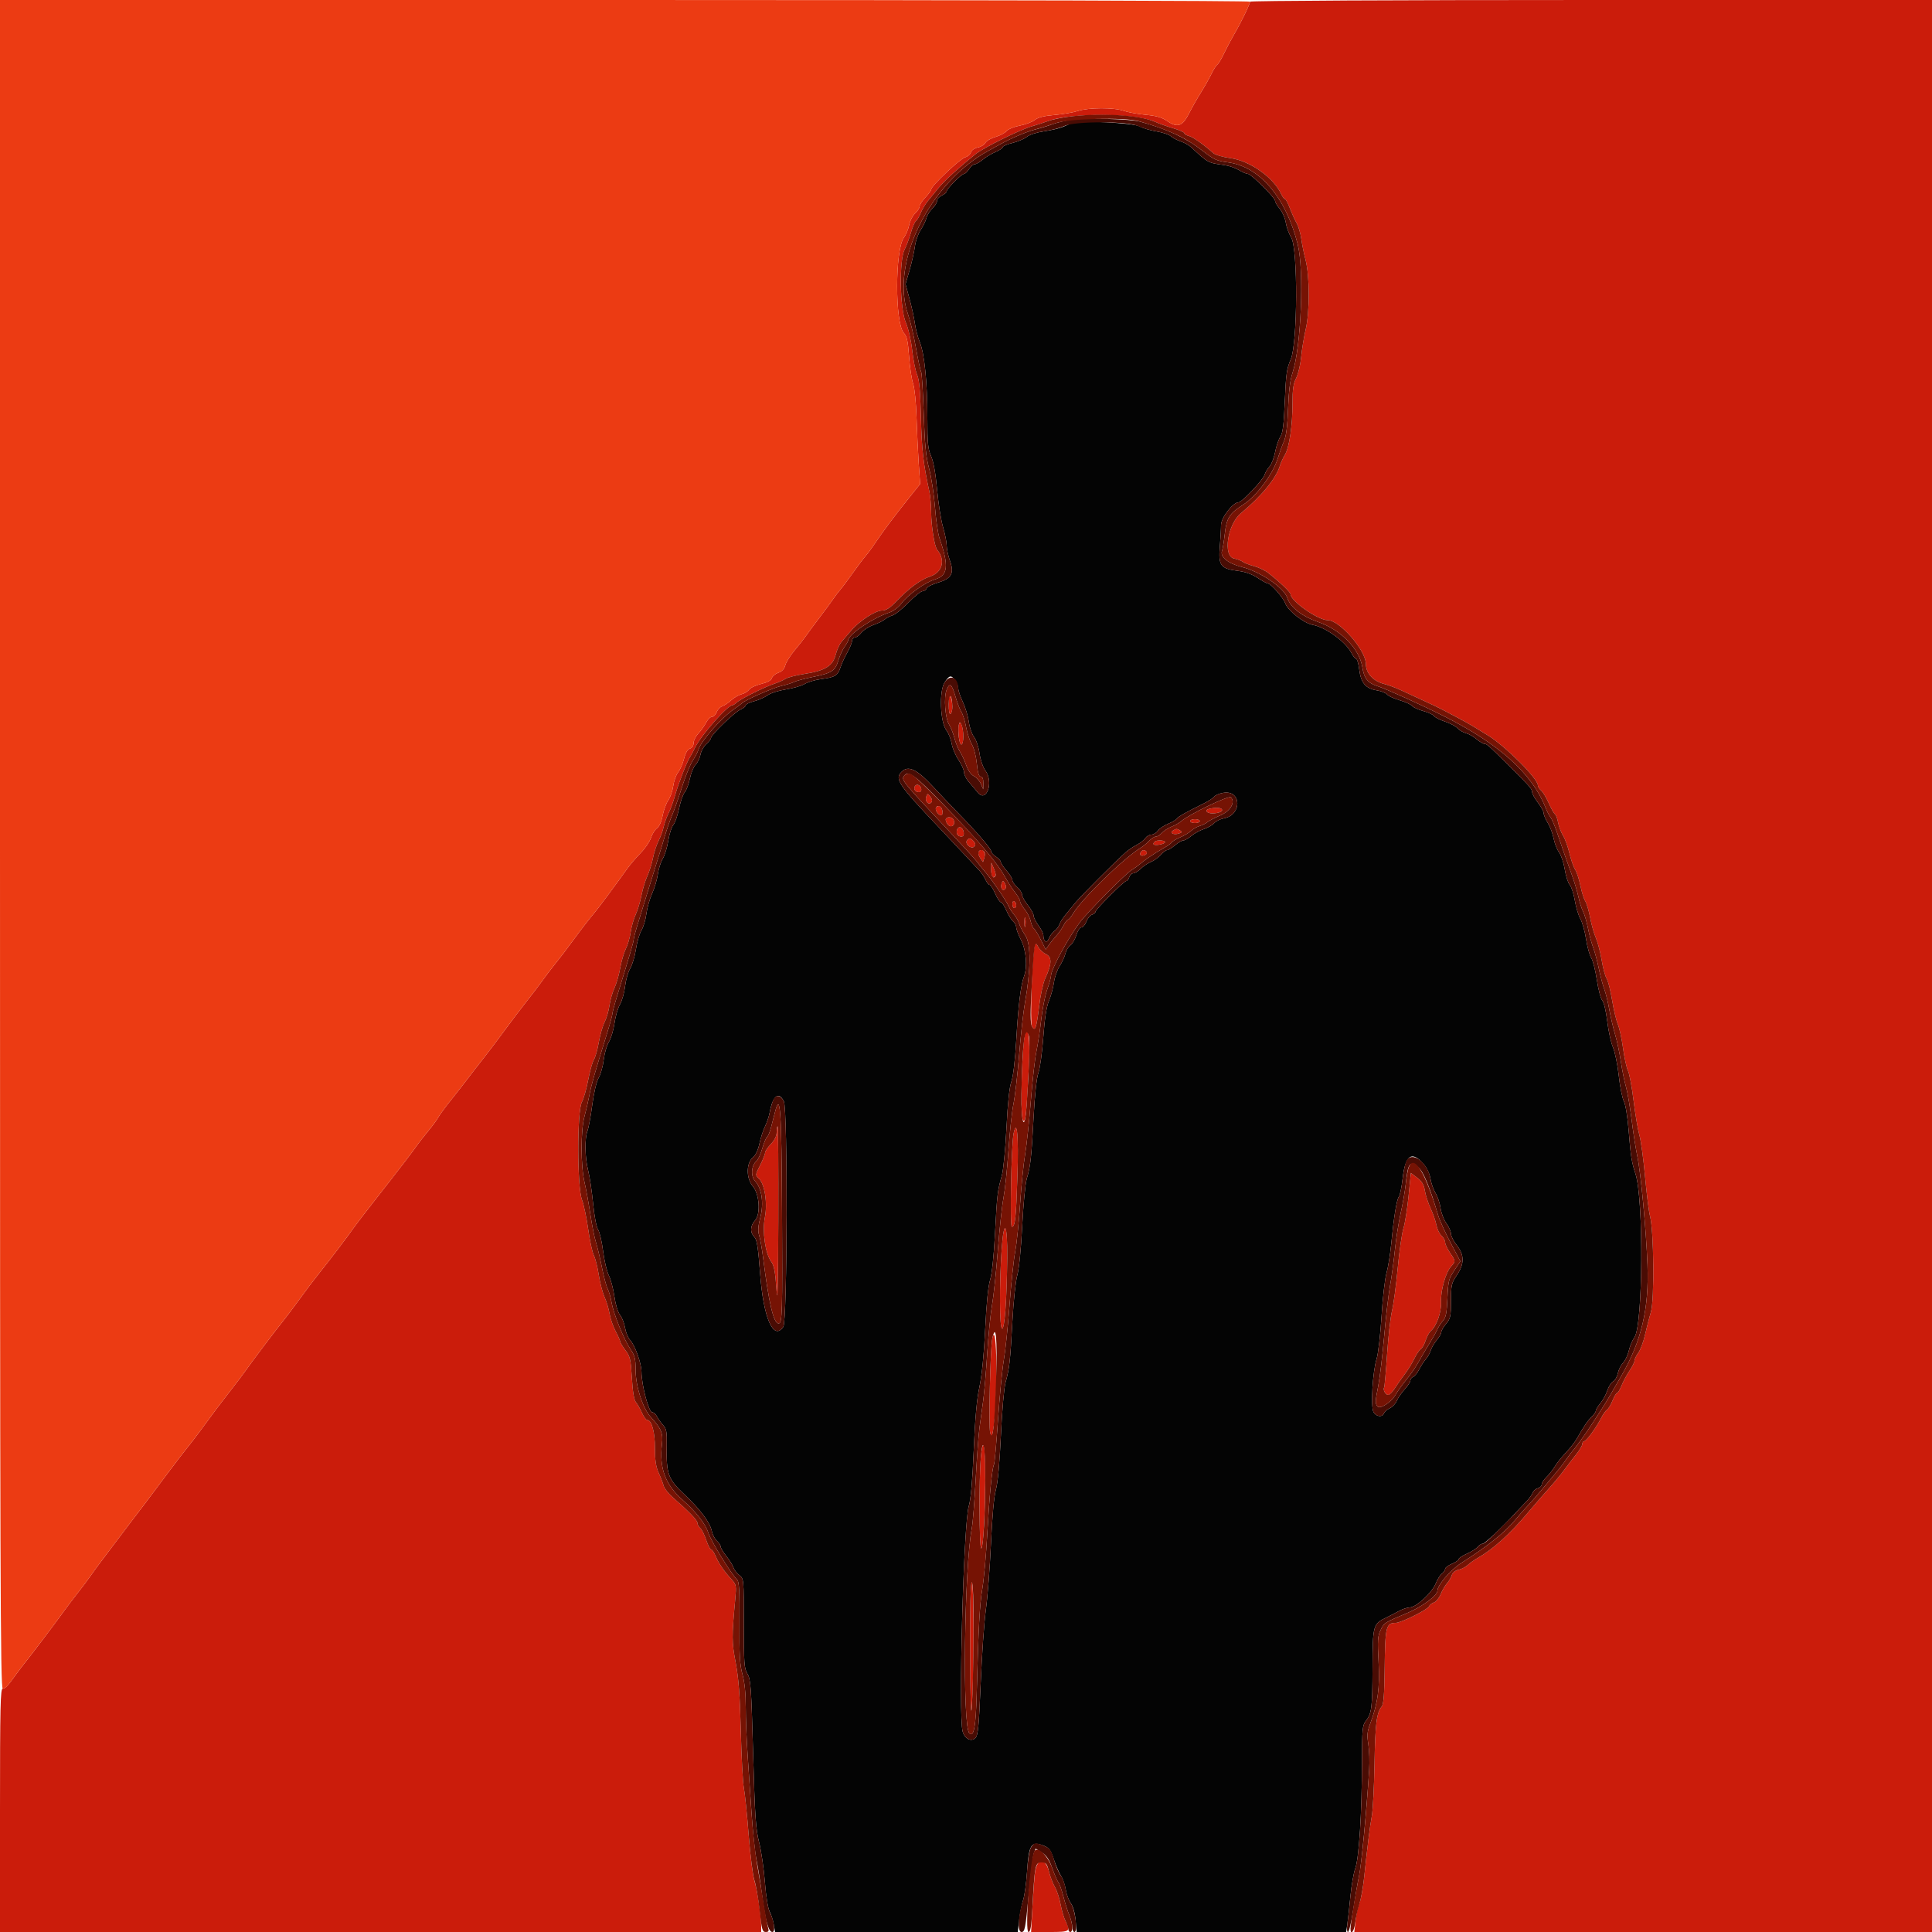
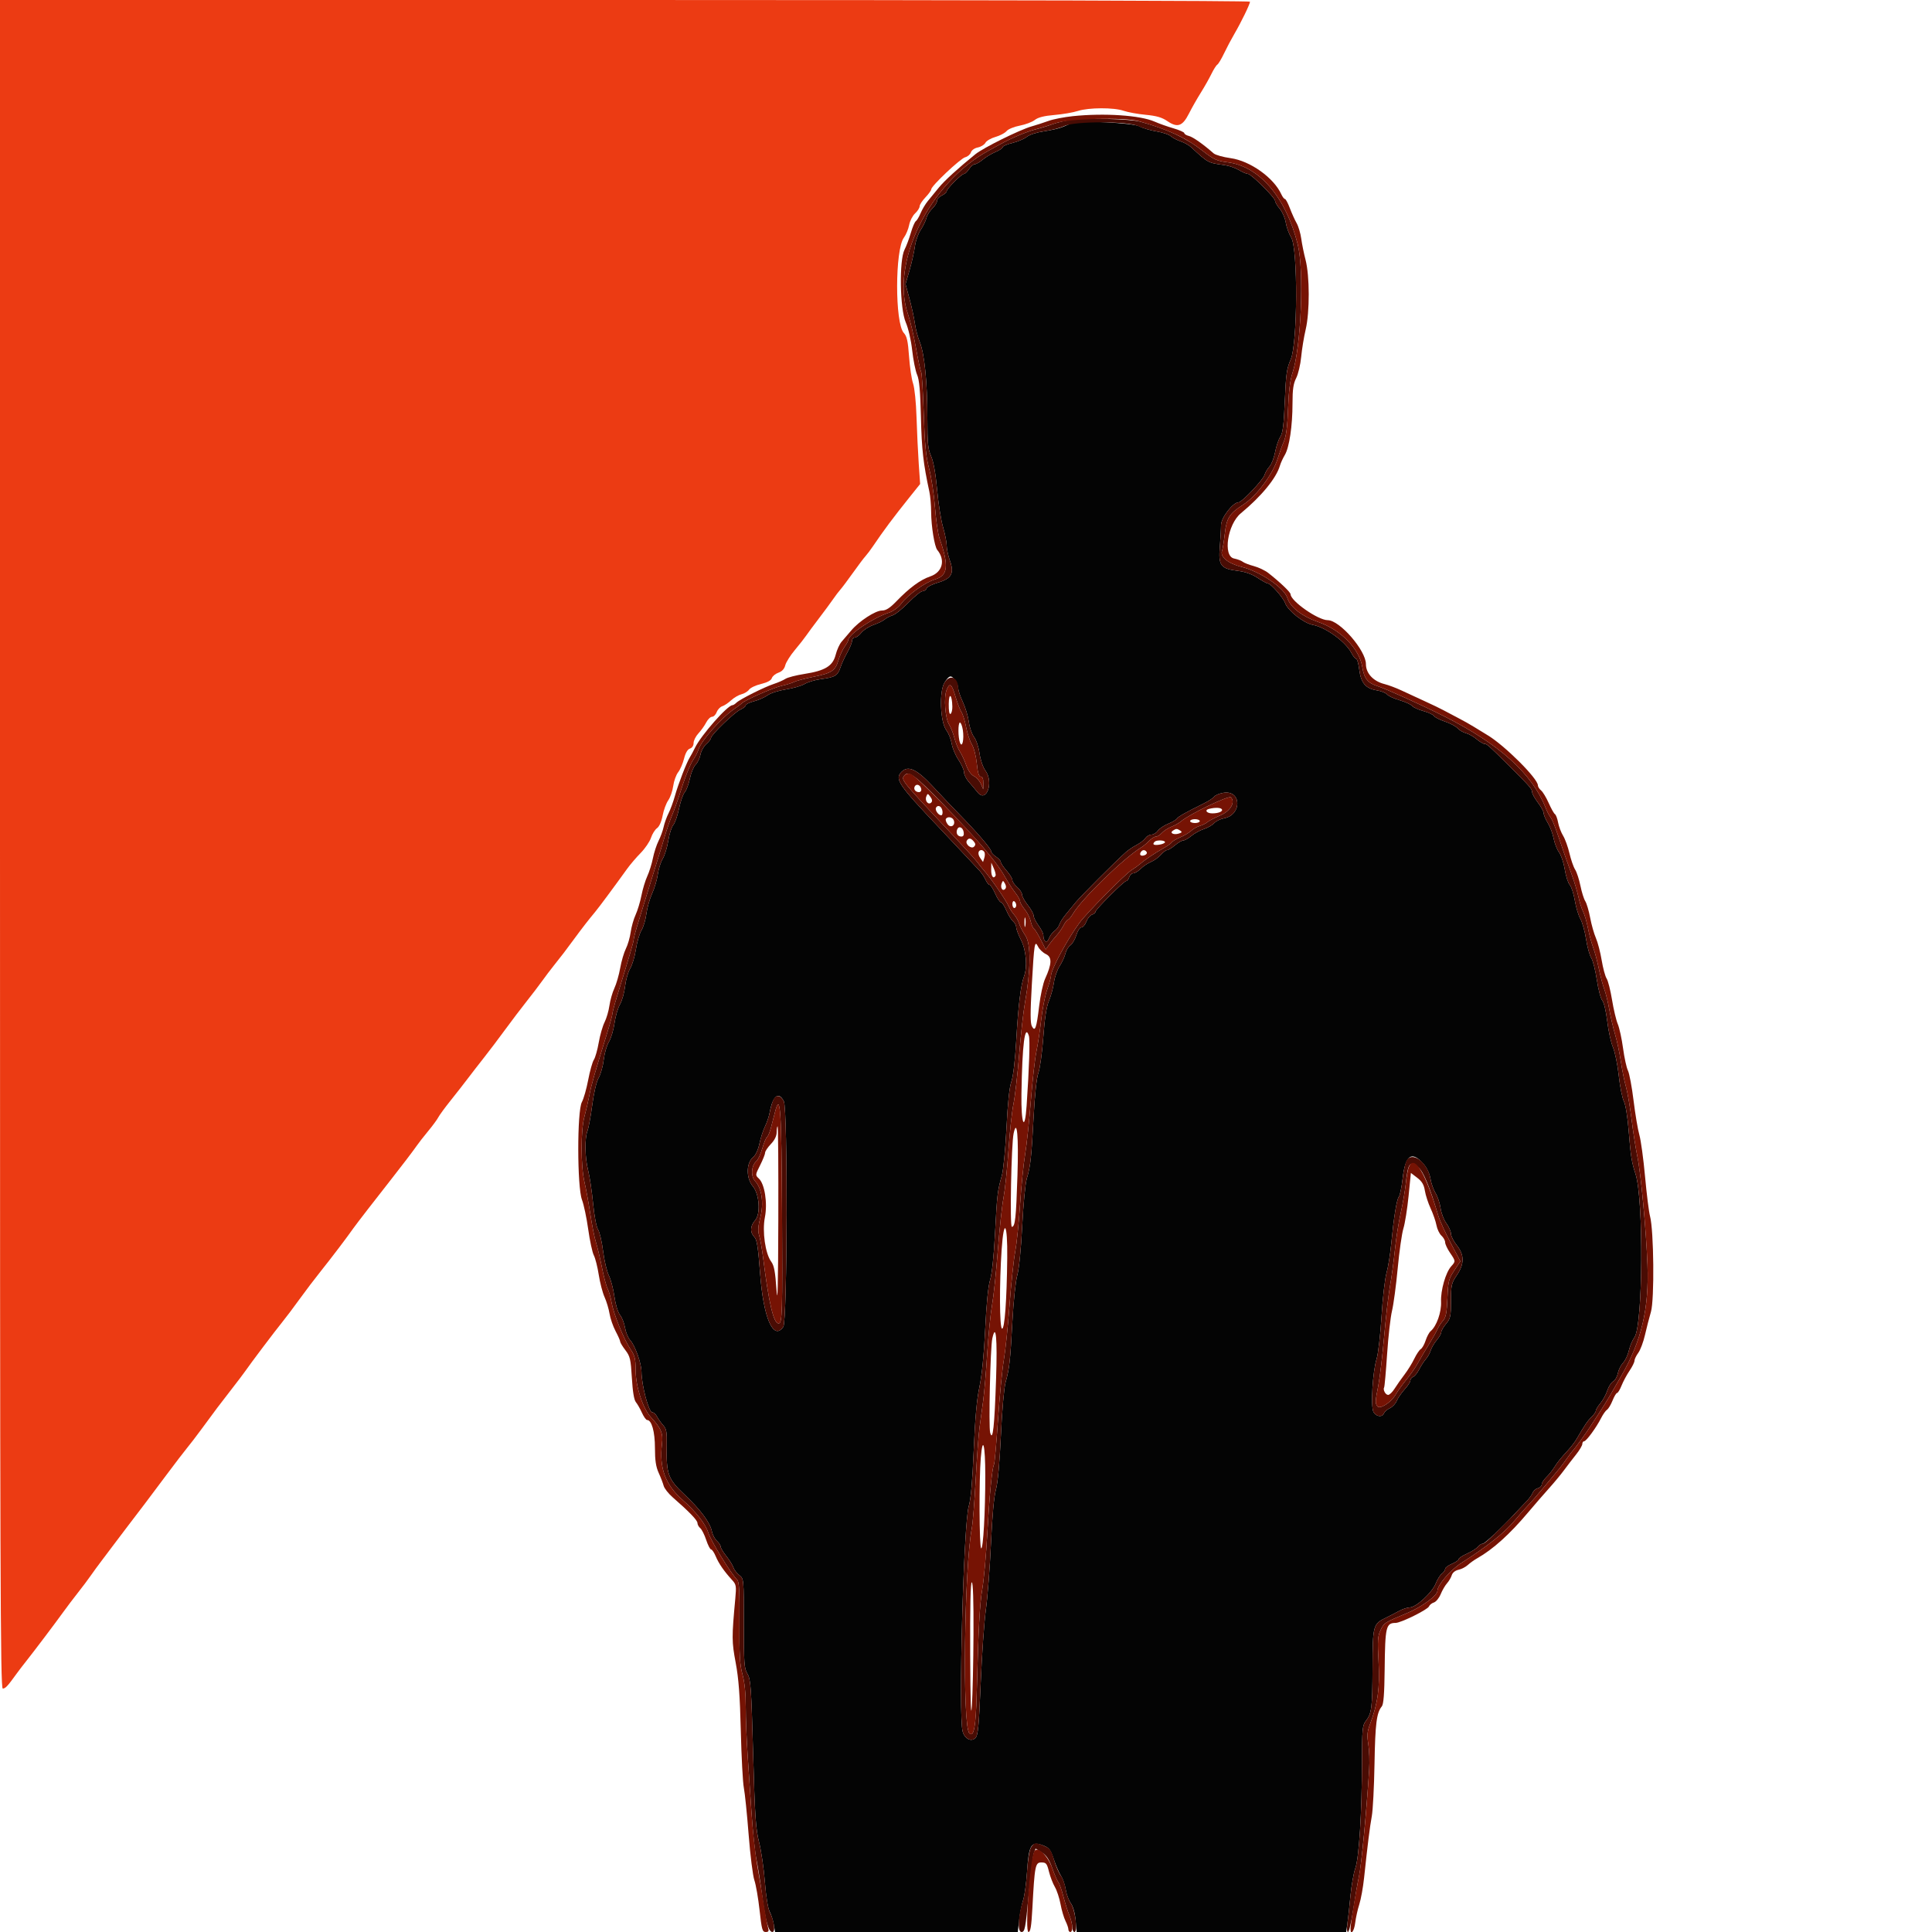
<svg xmlns="http://www.w3.org/2000/svg" id="svg" version="1.1" width="400" height="400" viewBox="0, 0, 400,400">
  <g id="svgg">
    <path id="path0" d="M222.000 25.450 C 221.670 25.572,220.838 25.923,220.151 26.230 C 219.465 26.537,217.711 26.958,216.253 27.164 C 214.702 27.384,213.186 27.867,212.597 28.331 C 212.044 28.766,210.693 29.338,209.595 29.601 C 208.498 29.864,207.600 30.251,207.600 30.460 C 207.600 30.670,206.927 31.122,206.103 31.466 C 205.280 31.810,204.096 32.521,203.473 33.046 C 202.849 33.571,202.103 34.000,201.815 34.000 C 201.527 34.000,200.997 34.450,200.637 35.000 C 200.276 35.550,199.806 36.000,199.591 36.000 C 199.072 36.000,196.000 39.087,196.000 39.609 C 196.000 39.833,195.550 40.222,195.000 40.473 C 194.450 40.723,194.000 41.228,194.000 41.594 C 194.000 41.961,193.565 42.669,193.034 43.168 C 192.502 43.667,191.951 44.554,191.809 45.138 C 191.666 45.722,191.130 46.830,190.617 47.600 C 190.103 48.370,189.566 49.900,189.423 51.000 C 189.279 52.100,188.783 54.309,188.320 55.908 L 187.479 58.816 188.313 61.908 C 188.771 63.609,189.270 65.900,189.421 67.000 C 189.571 68.100,190.021 69.810,190.420 70.800 C 191.410 73.258,192.000 79.122,192.000 86.517 C 192.000 91.755,192.118 92.966,192.773 94.449 C 193.274 95.584,193.712 98.031,194.019 101.400 C 194.280 104.260,194.832 107.744,195.246 109.142 C 195.661 110.540,195.999 112.250,195.998 112.942 C 195.997 113.634,196.300 115.049,196.672 116.087 C 197.612 118.710,197.010 119.800,194.163 120.628 C 193.013 120.962,191.971 121.498,191.848 121.818 C 191.726 122.138,191.344 122.400,191.000 122.400 C 190.656 122.400,189.346 123.459,188.088 124.753 C 186.829 126.047,185.350 127.238,184.800 127.400 C 184.250 127.562,183.521 127.939,183.180 128.237 C 182.839 128.535,181.786 129.052,180.841 129.386 C 179.895 129.719,178.766 130.444,178.332 130.996 C 177.897 131.548,177.285 132.000,176.971 132.000 C 176.657 132.000,176.398 132.315,176.395 132.700 C 176.393 133.085,175.961 134.150,175.437 135.067 C 174.913 135.984,174.270 137.380,174.010 138.170 C 173.444 139.884,172.893 140.217,170.000 140.596 C 168.790 140.754,167.260 141.207,166.600 141.603 C 165.940 141.998,164.196 142.505,162.725 142.730 C 161.254 142.955,159.544 143.502,158.925 143.945 C 158.306 144.388,157.035 144.949,156.100 145.191 C 155.165 145.433,154.400 145.808,154.400 146.024 C 154.400 146.240,153.905 146.638,153.300 146.909 C 152.069 147.459,147.200 152.157,147.200 152.795 C 147.200 153.021,146.767 153.582,146.237 154.043 C 145.707 154.503,145.159 155.493,145.019 156.242 C 144.878 156.990,144.433 157.917,144.029 158.302 C 143.625 158.686,143.087 159.983,142.833 161.184 C 142.580 162.385,142.097 163.672,141.759 164.045 C 141.422 164.418,140.892 165.937,140.581 167.420 C 140.271 168.904,139.737 170.428,139.395 170.806 C 139.053 171.184,138.588 172.638,138.363 174.037 C 138.138 175.436,137.620 177.125,137.212 177.791 C 136.804 178.456,136.346 179.900,136.194 181.000 C 136.042 182.100,135.509 183.900,135.010 185.000 C 134.511 186.100,133.978 187.988,133.825 189.196 C 133.672 190.403,133.217 191.933,132.813 192.596 C 132.409 193.258,131.892 195.021,131.664 196.513 C 131.436 198.006,130.899 199.806,130.471 200.513 C 130.042 201.221,129.567 202.880,129.414 204.200 C 129.261 205.520,128.788 207.200,128.362 207.934 C 127.936 208.667,127.423 210.425,127.223 211.839 C 127.023 213.253,126.502 214.993,126.066 215.705 C 125.629 216.417,125.147 218.080,124.994 219.400 C 124.841 220.720,124.372 222.400,123.951 223.134 C 123.494 223.932,122.960 226.183,122.624 228.734 C 122.314 231.080,121.867 233.507,121.631 234.126 C 121.026 235.706,121.095 239.670,121.773 242.342 C 122.088 243.584,122.545 246.642,122.788 249.137 C 123.043 251.759,123.479 254.054,123.821 254.577 C 124.147 255.073,124.615 257.082,124.862 259.040 C 125.110 260.998,125.646 263.267,126.055 264.082 C 126.463 264.897,126.980 266.851,127.203 268.425 C 127.442 270.106,127.923 271.685,128.371 272.255 C 128.791 272.788,129.258 273.983,129.409 274.912 C 129.561 275.840,130.031 276.977,130.454 277.439 C 131.474 278.549,132.798 282.234,132.810 283.994 C 132.829 286.801,134.314 292.400,135.038 292.400 C 135.332 292.400,135.781 292.805,136.036 293.300 C 136.291 293.795,136.861 294.596,137.301 295.081 C 137.981 295.828,138.094 296.465,138.041 299.281 C 137.931 305.198,138.288 306.189,141.687 309.400 C 145.047 312.574,147.014 315.217,147.389 317.059 C 147.530 317.751,147.995 318.634,148.423 319.021 C 148.850 319.407,149.200 319.941,149.200 320.207 C 149.200 320.473,149.733 321.361,150.384 322.180 C 151.035 323.000,151.690 324.053,151.838 324.520 C 151.986 324.987,152.534 325.705,153.054 326.114 C 154.000 326.858,154.000 326.860,154.000 336.082 C 154.000 344.397,154.074 345.428,154.751 346.553 C 155.429 347.678,155.544 349.292,155.925 363.011 C 156.288 376.037,156.465 378.680,157.159 381.411 C 157.604 383.165,158.142 386.850,158.355 389.600 C 158.583 392.568,158.986 395.073,159.346 395.764 C 159.679 396.404,160.068 397.619,160.211 398.464 L 160.470 400.000 185.596 400.000 L 210.721 400.000 211.006 397.500 C 211.162 396.125,211.531 394.280,211.826 393.400 C 212.121 392.520,212.489 389.851,212.642 387.469 C 212.996 381.994,213.493 381.150,215.845 382.034 C 217.238 382.558,217.483 382.867,218.200 385.009 C 218.640 386.324,219.306 387.850,219.680 388.400 C 220.054 388.950,220.488 390.210,220.645 391.200 C 220.802 392.190,221.276 393.469,221.698 394.043 C 222.166 394.678,222.552 396.045,222.688 397.543 L 222.911 400.000 250.810 400.000 L 278.709 400.000 278.959 398.300 C 279.097 397.365,279.379 394.800,279.586 392.600 C 279.794 390.400,280.252 387.790,280.605 386.800 C 281.380 384.624,281.965 375.282,281.985 364.754 C 281.998 358.113,282.081 357.205,282.745 356.354 C 283.999 354.748,284.137 353.683,284.169 345.342 C 284.203 336.435,284.258 336.234,287.000 334.910 C 287.660 334.591,288.830 333.986,289.600 333.566 C 290.370 333.145,291.394 332.801,291.876 332.801 C 293.164 332.800,296.496 329.742,297.236 327.882 C 297.585 327.003,298.170 326.065,298.536 325.798 C 298.901 325.530,299.200 325.097,299.200 324.835 C 299.200 324.574,299.830 324.096,300.600 323.774 C 301.370 323.452,302.000 323.020,302.000 322.813 C 302.000 322.607,302.765 322.098,303.700 321.684 C 304.635 321.269,305.647 320.631,305.949 320.265 C 306.251 319.899,306.722 319.600,306.996 319.600 C 307.396 319.600,310.864 316.357,313.489 313.527 C 314.215 312.745,314.883 312.042,316.025 310.860 C 316.588 310.277,317.174 309.468,317.327 309.062 C 317.479 308.656,317.963 308.230,318.402 308.115 C 318.841 308.001,319.200 307.649,319.200 307.334 C 319.200 307.019,319.611 306.365,320.113 305.881 C 320.615 305.396,321.347 304.493,321.740 303.873 C 322.495 302.681,323.044 301.998,324.738 300.145 C 325.314 299.515,326.059 298.533,326.393 297.963 C 328.164 294.938,328.678 294.179,329.500 293.382 C 329.995 292.901,330.400 292.318,330.400 292.085 C 330.400 291.852,330.824 291.153,331.342 290.531 C 331.860 289.909,332.505 288.724,332.774 287.897 C 333.044 287.070,333.586 286.222,333.979 286.011 C 334.373 285.801,334.811 285.046,334.953 284.333 C 335.096 283.621,335.585 282.642,336.040 282.157 C 336.495 281.673,337.036 280.527,337.242 279.611 C 337.448 278.695,337.968 277.463,338.397 276.873 C 340.158 274.455,340.325 248.258,338.613 243.044 C 337.810 240.599,337.633 239.477,337.200 234.085 C 336.972 231.243,336.552 228.680,336.204 228.007 C 335.872 227.367,335.399 224.988,335.152 222.721 C 334.905 220.455,334.366 217.815,333.954 216.855 C 333.542 215.896,333.008 213.466,332.766 211.455 C 332.517 209.389,332.071 207.514,331.740 207.143 C 331.418 206.782,330.910 204.865,330.613 202.883 C 330.315 200.902,329.794 198.857,329.455 198.339 C 329.116 197.822,328.633 196.076,328.382 194.459 C 328.131 192.843,327.602 190.953,327.206 190.260 C 326.809 189.567,326.291 187.849,326.052 186.442 C 325.814 185.036,325.339 183.575,324.996 183.196 C 324.653 182.817,324.192 181.387,323.972 180.018 C 323.751 178.649,323.219 177.049,322.789 176.464 C 322.359 175.879,321.854 174.590,321.667 173.600 C 321.480 172.610,320.939 171.170,320.465 170.400 C 319.991 169.630,319.602 168.717,319.601 168.371 C 319.601 168.025,319.065 167.035,318.411 166.171 C 317.757 165.307,317.217 164.336,317.211 164.014 C 317.198 163.336,316.822 162.904,312.557 158.659 C 308.209 154.332,307.835 154.000,307.317 154.000 C 307.066 154.000,306.340 153.562,305.704 153.026 C 305.067 152.490,304.077 151.934,303.503 151.790 C 302.929 151.646,302.154 151.192,301.782 150.781 C 301.410 150.369,300.228 149.741,299.155 149.385 C 298.082 149.029,297.069 148.513,296.902 148.238 C 296.736 147.964,295.748 147.505,294.708 147.220 C 293.667 146.934,292.608 146.451,292.355 146.146 C 292.102 145.841,290.944 145.315,289.781 144.977 C 288.618 144.639,287.449 144.099,287.182 143.778 C 286.915 143.456,285.962 143.076,285.066 142.932 C 282.752 142.562,281.769 141.412,281.426 138.673 C 281.270 137.423,280.980 136.400,280.781 136.400 C 280.583 136.400,280.134 135.846,279.784 135.169 C 278.588 132.857,274.467 129.864,271.800 129.371 C 269.920 129.024,266.631 126.431,266.075 124.858 C 265.675 123.728,263.093 120.800,262.495 120.800 C 262.298 120.800,261.341 120.276,260.369 119.636 C 259.190 118.861,257.815 118.376,256.247 118.183 C 252.745 117.754,252.226 117.067,252.546 113.286 C 252.686 111.632,252.800 109.586,252.800 108.740 C 252.800 107.201,255.259 104.000,256.442 104.000 C 257.116 104.000,261.492 99.376,261.811 98.326 C 261.965 97.817,262.429 97.031,262.841 96.579 C 263.253 96.128,263.775 94.788,264.000 93.603 C 264.224 92.417,264.708 90.989,265.074 90.430 C 265.591 89.642,265.800 87.977,266.007 83.007 C 266.238 77.475,266.406 76.300,267.237 74.400 C 268.657 71.156,268.739 51.480,267.342 49.200 C 266.871 48.430,266.359 47.029,266.205 46.086 C 266.051 45.143,265.492 43.857,264.962 43.228 C 264.433 42.599,264.000 41.868,264.000 41.603 C 264.000 40.924,259.048 36.000,258.364 35.999 C 258.054 35.998,257.214 35.640,256.497 35.203 C 255.781 34.766,254.431 34.305,253.497 34.179 C 250.095 33.719,250.152 33.750,246.600 30.468 C 246.160 30.062,245.182 29.518,244.426 29.260 C 243.670 29.001,242.750 28.517,242.381 28.183 C 242.012 27.849,240.685 27.409,239.430 27.205 C 238.176 27.001,236.577 26.522,235.875 26.142 C 234.596 25.447,223.502 24.894,222.000 25.450 M197.777 140.889 C 198.120 141.378,198.400 142.126,198.400 142.550 C 198.400 142.975,198.830 144.240,199.356 145.361 C 199.882 146.483,200.438 148.342,200.592 149.492 C 200.747 150.643,201.230 152.039,201.667 152.595 C 202.107 153.154,202.611 154.659,202.796 155.971 C 202.986 157.317,203.502 158.841,203.992 159.503 C 205.814 161.967,204.222 166.366,202.365 164.000 C 201.933 163.450,201.134 162.502,200.590 161.893 C 200.045 161.284,199.597 160.384,199.593 159.893 C 199.589 159.402,199.073 158.244,198.447 157.321 C 197.821 156.397,197.190 154.899,197.045 153.992 C 196.900 153.085,196.401 151.828,195.936 151.200 C 194.647 149.455,194.411 143.131,195.567 141.300 C 196.536 139.766,196.939 139.692,197.777 140.889 M193.161 162.846 C 194.832 164.647,197.280 167.223,198.600 168.568 C 202.246 172.284,205.200 175.718,205.200 176.240 C 205.200 176.497,205.650 177.003,206.200 177.363 C 206.750 177.724,207.200 178.216,207.200 178.456 C 207.200 178.697,207.740 179.509,208.400 180.261 C 209.060 181.013,209.600 181.893,209.600 182.217 C 209.600 182.540,210.050 183.197,210.600 183.675 C 211.150 184.153,211.600 184.847,211.600 185.217 C 211.600 185.587,212.140 186.569,212.800 187.400 C 213.460 188.231,214.000 189.210,214.000 189.577 C 214.000 189.944,214.450 190.855,215.000 191.600 C 215.550 192.345,216.003 193.235,216.006 193.578 C 216.020 194.961,216.733 195.428,217.152 194.327 C 217.371 193.751,217.895 193.038,218.317 192.740 C 218.740 192.443,219.200 191.840,219.340 191.400 C 219.480 190.960,220.045 190.060,220.595 189.400 C 221.145 188.740,222.091 187.586,222.698 186.837 C 223.704 185.592,230.940 178.352,233.108 176.421 C 233.608 175.976,234.598 175.313,235.308 174.947 C 236.019 174.580,236.835 173.948,237.123 173.540 C 237.410 173.133,237.985 172.800,238.400 172.800 C 238.815 172.800,239.404 172.444,239.709 172.008 C 240.015 171.572,240.970 170.922,241.832 170.563 C 242.694 170.204,243.519 169.720,243.665 169.488 C 243.922 169.079,245.479 168.200,249.200 166.364 C 250.190 165.875,251.181 165.230,251.401 164.929 C 251.622 164.628,252.476 164.273,253.298 164.139 C 257.057 163.529,257.170 168.719,253.413 169.424 C 252.665 169.564,251.749 170.015,251.378 170.425 C 251.007 170.834,250.050 171.383,249.252 171.643 C 248.453 171.903,247.291 172.540,246.669 173.058 C 246.047 173.576,245.296 174.000,245.000 174.000 C 244.704 174.000,243.927 174.450,243.273 175.000 C 242.619 175.550,241.884 176.000,241.640 176.000 C 241.395 176.000,240.815 176.437,240.351 176.971 C 239.886 177.505,238.964 178.166,238.301 178.441 C 237.639 178.715,236.678 179.358,236.166 179.870 C 235.655 180.381,234.970 180.800,234.645 180.800 C 234.320 180.800,233.940 181.160,233.800 181.600 C 233.660 182.040,233.381 182.400,233.179 182.400 C 232.701 182.400,226.800 188.301,226.800 188.779 C 226.800 188.981,226.480 189.248,226.088 189.372 C 225.697 189.496,225.172 190.138,224.923 190.799 C 224.673 191.460,224.212 192.000,223.898 192.000 C 223.579 192.000,223.117 192.700,222.852 193.586 C 222.590 194.458,222.035 195.411,221.617 195.703 C 221.198 195.996,220.733 196.768,220.582 197.418 C 220.431 198.068,219.897 199.230,219.396 200.000 C 218.894 200.770,218.359 202.300,218.206 203.400 C 218.053 204.500,217.589 206.210,217.175 207.200 C 216.661 208.428,216.290 210.815,216.006 214.707 C 215.778 217.845,215.322 221.175,214.992 222.107 C 214.621 223.156,214.243 226.615,214.000 231.200 C 213.548 239.693,213.348 241.504,212.587 244.000 C 212.284 244.994,211.859 249.384,211.638 253.800 C 211.399 258.577,210.988 262.686,210.619 264.000 C 210.268 265.250,209.829 269.397,209.603 273.600 C 209.161 281.823,208.996 283.298,208.191 286.200 C 207.876 287.335,207.458 292.093,207.224 297.200 C 206.963 302.900,206.585 307.007,206.193 308.400 C 205.800 309.797,205.425 313.883,205.166 319.600 C 204.942 324.550,204.471 330.670,204.120 333.200 C 203.769 335.730,203.283 342.609,203.041 348.487 C 202.671 357.443,202.494 359.279,201.947 359.826 C 201.082 360.689,199.729 360.005,199.305 358.488 C 198.403 355.269,199.496 315.324,200.582 311.800 C 200.997 310.453,201.328 306.707,201.595 300.331 C 201.872 293.725,202.231 289.733,202.785 287.131 C 203.292 284.748,203.721 280.437,203.973 275.200 C 204.225 269.961,204.592 266.278,204.989 265.000 C 205.369 263.774,205.764 260.057,206.007 255.400 C 206.427 247.349,206.520 246.557,207.418 243.400 C 207.731 242.299,208.163 237.871,208.379 233.548 C 208.637 228.382,208.983 225.098,209.392 223.948 C 209.772 222.877,210.164 219.565,210.404 215.400 C 210.818 208.230,211.335 203.950,211.999 202.202 C 212.752 200.223,212.476 196.757,211.398 194.632 C 210.849 193.550,210.400 192.357,210.400 191.981 C 210.400 191.605,210.105 191.053,209.745 190.755 C 209.385 190.456,208.762 189.444,208.360 188.506 C 207.957 187.568,207.450 186.800,207.233 186.800 C 207.015 186.800,206.479 185.990,206.041 185.000 C 205.603 184.010,205.084 183.200,204.887 183.200 C 204.690 183.200,204.306 182.711,204.034 182.114 C 203.762 181.517,203.184 180.662,202.750 180.214 C 202.316 179.766,201.025 178.387,199.881 177.148 C 198.736 175.909,196.270 173.285,194.400 171.317 C 185.963 162.438,185.183 161.274,186.670 159.788 C 188.043 158.415,189.832 159.258,193.161 162.846 M162.284 228.004 C 163.117 229.651,163.017 273.512,162.177 274.711 C 160.128 277.637,158.059 272.892,157.376 263.705 C 156.987 258.461,156.713 256.656,156.232 256.175 C 155.244 255.187,155.282 253.837,156.329 252.666 C 157.514 251.342,157.240 247.241,155.857 245.596 C 154.439 243.909,154.485 240.747,155.944 239.565 C 156.453 239.153,156.973 238.024,157.245 236.739 C 157.494 235.563,158.012 233.970,158.395 233.200 C 158.778 232.430,159.217 231.109,159.371 230.264 C 159.991 226.849,161.218 225.897,162.284 228.004 M294.740 240.992 C 295.424 241.772,295.991 242.986,296.158 244.027 C 296.311 244.982,296.788 246.333,297.218 247.030 C 297.649 247.726,298.115 249.127,298.254 250.143 C 298.393 251.159,298.933 252.567,299.454 253.273 C 299.974 253.978,300.400 254.946,300.400 255.423 C 300.400 255.900,300.940 256.969,301.600 257.800 C 303.204 259.818,303.206 261.681,301.607 264.040 C 300.508 265.662,300.414 266.077,300.407 269.342 C 300.401 272.531,300.300 273.003,299.400 274.073 C 298.850 274.727,298.400 275.504,298.400 275.800 C 298.400 276.096,297.975 276.847,297.455 277.469 C 296.935 278.091,296.374 279.050,296.209 279.600 C 296.043 280.150,295.590 280.960,295.201 281.400 C 294.812 281.840,294.193 282.794,293.826 283.521 C 293.459 284.247,292.898 284.941,292.579 285.063 C 292.261 285.186,292.000 285.525,292.000 285.818 C 292.000 286.111,291.470 286.931,290.821 287.641 C 290.173 288.351,289.441 289.419,289.194 290.014 C 288.948 290.609,288.303 291.298,287.762 291.545 C 287.220 291.791,286.673 292.265,286.546 292.597 C 286.203 293.490,284.897 293.328,284.360 292.325 C 283.757 291.199,284.186 284.018,285.017 281.328 C 285.344 280.267,285.799 276.340,286.027 272.600 C 286.256 268.860,286.719 264.810,287.055 263.600 C 287.391 262.390,287.831 259.690,288.031 257.600 C 288.566 252.035,289.168 248.321,289.624 247.771 C 289.844 247.506,290.194 245.803,290.401 243.988 C 290.959 239.099,292.278 238.189,294.740 240.992 " stroke="none" fill="#040404" fill-rule="evenodd" />
-     <path id="path1" d="M258.800 0.350 C 258.800 0.840,256.971 4.609,255.573 7.000 C 254.930 8.100,253.962 9.928,253.423 11.063 C 252.884 12.198,252.258 13.240,252.033 13.380 C 251.807 13.519,251.255 14.391,250.805 15.317 C 250.356 16.242,249.367 17.990,248.608 19.200 C 247.849 20.410,246.750 22.347,246.165 23.505 C 244.831 26.146,243.787 26.511,241.688 25.073 C 240.575 24.310,239.443 23.981,237.200 23.769 C 235.550 23.613,233.502 23.241,232.650 22.942 C 230.620 22.232,225.411 22.249,223.171 22.972 C 222.197 23.287,220.010 23.662,218.312 23.805 C 216.170 23.986,214.923 24.302,214.243 24.837 C 213.704 25.262,212.303 25.790,211.131 26.011 C 209.959 26.233,208.730 26.740,208.400 27.139 C 208.070 27.538,207.038 28.082,206.107 28.347 C 205.175 28.611,204.237 29.158,204.021 29.561 C 203.805 29.964,203.096 30.401,202.446 30.531 C 201.765 30.667,201.160 31.096,201.018 31.544 C 200.882 31.971,200.350 32.426,199.834 32.556 C 198.838 32.806,192.800 38.508,192.800 39.199 C 192.800 39.423,192.260 40.172,191.600 40.863 C 190.940 41.554,190.400 42.386,190.400 42.713 C 190.400 43.041,189.976 43.701,189.458 44.181 C 188.940 44.661,188.387 45.741,188.230 46.581 C 188.072 47.422,187.585 48.594,187.146 49.187 C 185.284 51.706,185.268 66.925,187.126 68.936 C 187.761 69.623,187.983 70.618,188.209 73.800 C 188.365 76.000,188.740 78.520,189.042 79.400 C 189.356 80.314,189.663 83.317,189.758 86.400 C 189.850 89.370,190.056 93.691,190.215 96.003 L 190.505 100.206 188.265 103.003 C 184.896 107.209,182.930 109.845,180.705 113.140 C 180.207 113.878,179.517 114.791,179.171 115.170 C 178.824 115.549,177.654 117.104,176.571 118.626 C 175.487 120.148,174.330 121.691,174.000 122.056 C 173.670 122.421,172.985 123.322,172.479 124.060 C 171.972 124.797,170.664 126.570,169.572 128.000 C 168.481 129.430,167.282 131.050,166.908 131.600 C 166.534 132.150,165.471 133.503,164.545 134.607 C 163.619 135.711,162.734 137.123,162.578 137.746 C 162.390 138.496,161.911 139.012,161.163 139.273 C 160.541 139.490,159.928 139.996,159.801 140.397 C 159.650 140.874,158.877 141.294,157.578 141.605 C 156.483 141.868,155.365 142.395,155.094 142.777 C 154.822 143.158,154.113 143.591,153.517 143.739 C 152.921 143.886,151.956 144.449,151.372 144.991 C 150.789 145.532,149.961 146.086,149.532 146.221 C 149.104 146.357,148.589 146.903,148.387 147.434 C 148.185 147.965,147.750 148.400,147.420 148.400 C 147.090 148.400,146.546 148.930,146.211 149.578 C 145.876 150.227,145.151 151.243,144.601 151.837 C 144.050 152.431,143.600 153.328,143.600 153.831 C 143.600 154.377,143.295 154.843,142.844 154.986 C 142.355 155.141,141.924 155.879,141.622 157.078 C 141.366 158.097,140.815 159.364,140.398 159.893 C 139.981 160.423,139.525 161.699,139.384 162.728 C 139.244 163.758,138.780 165.094,138.354 165.697 C 137.929 166.300,137.404 167.724,137.189 168.861 C 136.952 170.108,136.492 171.140,136.029 171.465 C 135.607 171.761,135.046 172.656,134.782 173.455 C 134.518 174.253,133.560 175.663,132.651 176.588 C 131.743 177.513,130.493 178.974,129.874 179.835 C 127.188 183.568,123.991 187.876,123.220 188.800 C 121.863 190.426,120.530 192.144,118.842 194.440 C 116.925 197.049,116.412 197.719,114.714 199.842 C 113.991 200.745,112.860 202.239,112.200 203.163 C 111.540 204.086,110.100 205.974,109.000 207.359 C 107.900 208.743,105.920 211.353,104.600 213.159 C 103.280 214.965,101.300 217.582,100.200 218.975 C 99.100 220.368,97.570 222.343,96.800 223.363 C 96.030 224.384,94.450 226.405,93.290 227.855 C 92.129 229.305,90.979 230.876,90.735 231.346 C 90.491 231.816,89.544 233.100,88.631 234.200 C 87.718 235.300,86.666 236.650,86.292 237.200 C 85.680 238.100,82.873 241.788,80.810 244.400 C 78.124 247.801,73.695 253.530,73.193 254.252 C 71.942 256.050,68.508 260.575,66.400 263.202 C 65.190 264.711,63.210 267.319,62.000 268.999 C 60.790 270.679,59.186 272.807,58.436 273.727 C 57.019 275.465,51.848 282.319,50.800 283.848 C 50.470 284.329,49.120 286.111,47.800 287.807 C 45.335 290.974,44.700 291.818,41.600 296.043 C 40.610 297.393,39.331 299.060,38.758 299.748 C 38.184 300.437,36.170 303.070,34.281 305.600 C 30.418 310.774,29.281 312.280,26.426 316.000 C 25.329 317.430,23.929 319.279,23.316 320.110 C 22.702 320.940,21.660 322.324,21.000 323.186 C 20.340 324.047,19.350 325.402,18.800 326.196 C 18.250 326.990,17.060 328.576,16.155 329.720 C 15.250 330.864,13.900 332.647,13.155 333.682 C 11.443 336.060,6.977 341.975,5.400 343.953 C 4.740 344.781,3.840 345.958,3.400 346.570 C 1.574 349.107,1.114 349.600,0.571 349.600 C 0.082 349.600,0.000 353.236,0.000 374.800 L 0.000 400.000 78.800 400.000 L 157.600 400.000 157.600 398.864 C 157.600 396.789,156.736 391.026,156.165 389.289 C 155.855 388.348,155.330 384.095,154.998 379.836 C 154.665 375.578,154.219 371.218,154.005 370.147 C 153.792 369.076,153.509 363.790,153.377 358.400 C 153.196 351.036,152.933 347.521,152.319 344.260 C 151.498 339.899,151.492 339.012,152.236 330.967 C 152.478 328.353,152.425 328.054,151.549 327.098 C 149.914 325.313,148.801 323.700,148.184 322.224 C 147.857 321.441,147.426 320.800,147.227 320.800 C 147.027 320.800,146.570 319.914,146.210 318.831 C 145.850 317.748,145.296 316.646,144.978 316.382 C 144.660 316.118,144.400 315.640,144.400 315.319 C 144.400 314.757,142.641 312.933,139.271 310.000 C 138.387 309.230,137.545 308.156,137.402 307.614 C 137.259 307.072,136.795 305.866,136.371 304.936 C 135.801 303.684,135.600 302.348,135.600 299.802 C 135.600 296.422,134.925 294.000,133.983 294.000 C 133.765 294.000,133.282 293.325,132.909 292.500 C 132.537 291.675,131.972 290.685,131.654 290.300 C 131.273 289.839,130.990 288.131,130.822 285.283 C 130.594 281.414,130.455 280.819,129.484 279.545 C 128.888 278.764,128.400 277.960,128.400 277.759 C 128.400 277.558,127.972 276.585,127.448 275.597 C 126.925 274.609,126.365 272.990,126.204 272.000 C 126.043 271.010,125.576 269.455,125.166 268.545 C 124.757 267.635,124.217 265.565,123.967 263.945 C 123.716 262.325,123.257 260.506,122.946 259.901 C 122.635 259.297,122.111 256.867,121.781 254.501 C 121.451 252.136,120.870 249.390,120.491 248.400 C 119.481 245.770,119.465 230.011,120.470 228.178 C 120.838 227.507,121.426 225.445,121.777 223.598 C 122.127 221.750,122.655 219.870,122.949 219.419 C 123.244 218.969,123.701 217.358,123.964 215.841 C 124.228 214.323,124.770 212.433,125.169 211.641 C 125.568 210.848,126.021 209.300,126.175 208.200 C 126.329 207.100,126.791 205.480,127.202 204.600 C 127.613 203.720,128.155 201.840,128.407 200.422 C 128.658 199.004,129.186 197.204,129.579 196.422 C 129.973 195.640,130.421 194.100,130.575 193.000 C 130.729 191.900,131.188 190.280,131.595 189.400 C 132.002 188.520,132.546 186.720,132.804 185.400 C 133.062 184.080,133.608 182.280,134.017 181.400 C 134.425 180.520,134.948 178.849,135.178 177.687 C 135.409 176.525,135.936 174.905,136.350 174.087 C 136.764 173.269,137.236 171.970,137.400 171.200 C 137.564 170.430,138.020 169.162,138.415 168.383 C 138.809 167.603,139.403 165.983,139.735 164.783 C 140.389 162.419,142.188 157.768,142.823 156.800 C 143.040 156.470,143.528 155.562,143.909 154.783 C 145.167 152.202,150.637 146.000,151.653 146.000 C 151.813 146.000,152.181 145.767,152.471 145.482 C 153.185 144.784,158.254 142.242,160.217 141.598 C 161.087 141.312,162.168 140.839,162.619 140.547 C 163.069 140.254,164.824 139.799,166.520 139.535 C 170.840 138.864,172.423 137.894,173.019 135.556 C 173.277 134.541,173.829 133.330,174.244 132.865 C 174.660 132.399,175.540 131.371,176.200 130.580 C 177.840 128.614,181.238 126.400,182.615 126.400 C 183.441 126.400,184.243 125.887,185.583 124.500 C 188.310 121.678,190.537 120.041,192.607 119.336 C 195.130 118.476,195.792 115.972,194.054 113.861 C 193.480 113.165,192.802 108.986,192.783 106.027 C 192.773 104.582,192.609 102.680,192.417 101.800 C 191.164 96.042,190.823 93.040,190.667 86.400 C 190.538 80.942,190.331 78.630,189.878 77.590 C 189.541 76.814,189.080 74.532,188.856 72.518 C 188.620 70.406,188.056 67.956,187.523 66.729 C 186.305 63.920,186.139 53.895,187.275 51.689 C 187.646 50.968,188.233 49.402,188.580 48.209 C 188.927 47.017,189.391 45.929,189.611 45.793 C 189.832 45.657,190.277 44.912,190.601 44.137 C 190.924 43.362,191.597 42.232,192.095 41.626 C 192.593 41.019,193.630 39.751,194.400 38.808 C 195.545 37.405,198.377 34.823,201.943 31.929 C 203.577 30.603,211.132 26.864,213.585 26.167 C 214.583 25.884,216.155 25.375,217.077 25.036 C 221.736 23.324,235.044 23.409,239.038 25.176 C 239.964 25.585,241.730 26.214,242.961 26.571 C 244.193 26.929,245.200 27.378,245.200 27.568 C 245.200 27.758,245.632 28.022,246.159 28.154 C 246.996 28.364,249.096 29.844,251.276 31.758 C 251.648 32.085,253.228 32.529,254.787 32.745 C 258.822 33.304,263.721 36.794,265.283 40.221 C 265.528 40.760,265.865 41.200,266.031 41.200 C 266.198 41.200,266.656 42.055,267.050 43.100 C 267.444 44.145,268.075 45.540,268.452 46.200 C 268.830 46.860,269.259 48.300,269.407 49.400 C 269.555 50.500,269.958 52.480,270.301 53.800 C 271.165 57.114,271.180 64.600,270.330 68.200 C 269.967 69.740,269.546 72.302,269.395 73.894 C 269.244 75.485,268.778 77.459,268.360 78.278 C 267.774 79.428,267.600 80.624,267.600 83.508 C 267.600 88.195,266.938 92.638,266.007 94.200 C 265.613 94.860,265.159 95.850,264.998 96.400 C 264.232 99.010,261.180 102.733,256.914 106.261 C 254.135 108.559,253.140 115.150,255.500 115.633 C 256.212 115.779,257.021 116.083,257.298 116.310 C 257.574 116.536,258.605 116.937,259.589 117.200 C 260.573 117.463,261.923 118.106,262.589 118.628 C 265.009 120.526,267.191 122.610,267.195 123.027 C 267.210 124.437,272.883 128.400,274.886 128.400 C 277.360 128.400,282.800 134.654,282.800 137.499 C 282.800 139.408,284.315 141.038,286.638 141.626 C 287.497 141.844,289.100 142.448,290.200 142.968 C 291.300 143.489,293.460 144.487,295.000 145.187 C 296.540 145.887,298.250 146.710,298.800 147.015 C 299.350 147.321,300.700 148.033,301.800 148.598 C 302.900 149.163,304.435 150.025,305.211 150.513 C 305.987 151.001,307.227 151.760,307.966 152.200 C 311.476 154.289,318.400 161.181,318.400 162.586 C 318.400 162.870,318.699 163.349,319.065 163.651 C 319.430 163.953,320.141 165.128,320.643 166.263 C 321.146 167.398,321.727 168.431,321.933 168.559 C 322.140 168.687,322.435 169.468,322.588 170.296 C 322.742 171.123,323.207 172.352,323.621 173.027 C 324.036 173.702,324.628 175.339,324.938 176.665 C 325.247 177.991,325.776 179.509,326.113 180.038 C 326.451 180.567,326.944 182.073,327.209 183.384 C 327.474 184.695,327.927 186.135,328.215 186.584 C 328.502 187.033,328.956 188.570,329.224 190.000 C 329.491 191.430,330.025 193.320,330.410 194.200 C 330.795 195.080,331.334 197.147,331.607 198.793 C 331.880 200.440,332.343 202.151,332.635 202.597 C 332.926 203.042,333.430 205.025,333.754 207.003 C 334.077 208.982,334.614 211.242,334.946 212.027 C 335.278 212.811,335.768 215.061,336.035 217.027 C 336.301 218.992,336.759 221.078,337.051 221.663 C 337.343 222.248,337.866 225.038,338.212 227.863 C 338.559 230.688,339.101 233.900,339.417 235.000 C 339.733 236.100,340.261 239.970,340.591 243.600 C 340.921 247.230,341.384 250.920,341.620 251.800 C 342.414 254.757,342.550 269.082,341.809 271.600 C 341.453 272.810,340.897 274.970,340.573 276.400 C 340.248 277.830,339.627 279.488,339.192 280.084 C 338.756 280.680,338.400 281.420,338.400 281.728 C 338.400 282.036,337.939 282.968,337.375 283.799 C 336.811 284.630,336.071 286.005,335.731 286.855 C 335.391 287.705,334.972 288.400,334.800 288.400 C 334.628 288.400,334.204 289.107,333.858 289.972 C 333.512 290.837,332.997 291.692,332.714 291.872 C 332.431 292.052,331.881 292.830,331.491 293.600 C 330.492 295.570,328.419 298.400,327.974 298.400 C 327.768 298.400,327.600 298.653,327.600 298.962 C 327.600 299.271,327.015 300.257,326.300 301.153 C 325.585 302.048,324.460 303.514,323.800 304.410 C 323.140 305.305,321.756 306.975,320.725 308.119 C 319.694 309.264,317.729 311.531,316.357 313.157 C 312.546 317.678,309.115 320.766,305.838 322.626 C 305.198 322.988,304.319 323.617,303.884 324.023 C 303.448 324.428,302.584 324.872,301.964 325.008 C 301.283 325.157,300.732 325.601,300.572 326.128 C 300.427 326.608,299.986 327.360,299.592 327.800 C 299.199 328.240,298.606 329.258,298.275 330.061 C 297.944 330.865,297.313 331.637,296.873 331.777 C 296.434 331.916,295.977 332.282,295.859 332.589 C 295.606 333.249,290.056 335.997,288.958 336.006 C 286.952 336.022,286.776 336.769,286.678 345.656 C 286.622 350.710,286.455 352.852,286.083 353.300 C 285.010 354.593,284.724 356.846,284.577 365.200 C 284.493 369.930,284.242 374.790,284.019 376.000 C 283.610 378.212,283.171 381.728,282.414 388.844 C 282.190 390.959,281.758 393.299,281.456 394.044 C 281.153 394.790,280.790 396.435,280.649 397.700 L 280.393 400.000 340.197 400.000 L 400.000 400.000 400.000 200.000 L 400.000 0.000 329.400 0.000 C 289.289 0.000,258.800 0.151,258.800 0.350 M196.428 145.724 C 196.411 147.177,196.550 147.955,196.800 147.800 C 197.280 147.503,197.280 145.317,196.800 144.200 C 196.553 143.626,196.448 144.056,196.428 145.724 M198.428 151.300 C 198.444 152.235,198.593 153.350,198.761 153.779 C 199.227 154.970,199.646 153.026,199.338 151.100 C 199.012 149.063,198.393 149.199,198.428 151.300 M189.413 162.779 C 189.061 163.348,189.510 164.000,190.253 164.000 C 190.603 164.000,190.804 163.719,190.729 163.333 C 190.574 162.530,189.775 162.193,189.413 162.779 M191.775 164.927 C 191.432 165.813,192.211 166.749,192.801 166.159 C 193.070 165.890,193.013 165.499,192.630 164.979 C 192.084 164.236,192.044 164.234,191.775 164.927 M193.802 167.196 C 193.508 167.673,194.263 168.800,194.877 168.800 C 195.408 168.800,195.101 167.096,194.537 166.910 C 194.282 166.826,193.951 166.955,193.802 167.196 M250.295 167.477 C 249.327 167.729,249.832 168.400,250.991 168.400 C 252.280 168.400,253.242 167.991,252.974 167.558 C 252.746 167.189,251.537 167.153,250.295 167.477 M195.836 169.541 C 195.720 169.729,195.878 170.224,196.186 170.641 C 196.847 171.536,197.871 170.884,197.466 169.827 C 197.208 169.157,196.185 168.977,195.836 169.541 M246.400 170.000 C 246.400 170.220,246.850 170.400,247.400 170.400 C 247.950 170.400,248.400 170.220,248.400 170.000 C 248.400 169.780,247.950 169.600,247.400 169.600 C 246.850 169.600,246.400 169.780,246.400 170.000 M198.165 171.748 C 197.865 172.530,198.274 173.200,199.051 173.200 C 199.444 173.200,199.611 172.896,199.528 172.331 C 199.373 171.277,198.490 170.899,198.165 171.748 M242.857 171.956 C 242.078 172.450,242.984 172.922,244.056 172.582 C 244.724 172.370,244.787 172.238,244.353 171.962 C 243.667 171.528,243.534 171.528,242.857 171.956 M200.176 174.038 C 199.747 174.733,201.088 175.872,201.660 175.300 C 202.015 174.945,202.004 174.686,201.614 174.217 C 201.011 173.490,200.551 173.433,200.176 174.038 M239.067 174.267 C 238.505 174.829,238.845 175.055,240.000 174.885 C 240.660 174.788,241.200 174.550,241.200 174.355 C 241.200 173.943,239.462 173.872,239.067 174.267 M202.600 176.399 C 202.465 176.619,202.617 177.175,202.939 177.634 L 203.524 178.470 203.788 177.638 C 204.194 176.360,203.240 175.364,202.600 176.399 M236.184 176.427 C 235.815 177.022,236.242 177.346,237.008 177.052 C 237.362 176.917,237.539 176.624,237.402 176.403 C 237.078 175.878,236.516 175.889,236.184 176.427 M205.218 180.100 C 205.208 180.925,205.369 181.600,205.576 181.600 C 206.242 181.600,206.301 181.029,205.762 179.800 L 205.236 178.600 205.218 180.100 M207.391 182.881 C 207.051 183.764,207.546 184.614,208.087 184.073 C 208.348 183.812,208.342 183.426,208.068 182.939 C 207.686 182.258,207.633 182.253,207.391 182.881 M209.600 187.176 C 209.600 187.629,209.780 188.000,210.000 188.000 C 210.220 188.000,210.400 187.741,210.400 187.424 C 210.400 187.107,210.220 186.736,210.000 186.600 C 209.780 186.464,209.600 186.723,209.600 187.176 M212.101 191.000 C 212.105 191.880,212.187 192.193,212.283 191.695 C 212.379 191.198,212.375 190.478,212.275 190.095 C 212.175 189.713,212.096 190.120,212.101 191.000 M214.252 195.614 C 213.732 197.232,213.209 211.669,213.642 212.478 C 214.305 213.718,214.600 212.893,215.149 208.261 C 215.405 206.095,215.955 203.575,216.371 202.661 C 217.793 199.537,217.841 198.159,216.549 197.540 C 215.930 197.243,215.202 196.556,214.932 196.014 C 214.576 195.299,214.389 195.189,214.252 195.614 M211.823 217.500 C 211.350 224.497,211.365 231.525,211.855 232.015 C 212.337 232.497,212.530 230.603,213.039 220.356 C 213.406 212.964,212.304 210.376,211.823 217.500 M160.800 234.404 C 160.800 235.195,160.389 236.037,159.600 236.863 C 158.940 237.554,158.400 238.368,158.400 238.673 C 158.400 238.977,157.937 240.140,157.371 241.257 C 156.359 243.255,156.354 243.298,157.111 244.003 C 158.325 245.134,158.941 249.089,158.362 252.032 C 157.787 254.954,158.443 259.549,159.672 261.211 C 160.272 262.023,160.510 263.296,160.762 267.025 C 160.994 270.469,161.100 266.422,161.142 252.500 C 161.174 241.885,161.110 233.200,161.000 233.200 C 160.890 233.200,160.800 233.742,160.800 234.404 M209.861 234.650 C 209.378 236.861,209.050 254.000,209.491 254.000 C 210.174 254.000,210.368 252.221,210.652 243.374 C 210.912 235.278,210.563 231.435,209.861 234.650 M291.628 247.646 C 291.363 250.287,290.884 253.293,290.563 254.324 C 290.242 255.356,289.709 259.080,289.379 262.600 C 289.049 266.120,288.519 270.080,288.200 271.400 C 287.882 272.720,287.424 276.762,287.183 280.383 C 286.942 284.003,286.667 287.092,286.571 287.247 C 286.278 287.722,286.855 288.800,287.403 288.800 C 287.688 288.800,288.289 288.215,288.738 287.500 C 289.188 286.785,290.106 285.480,290.778 284.600 C 291.451 283.720,292.367 282.241,292.814 281.312 C 293.261 280.384,293.865 279.484,294.157 279.312 C 294.448 279.141,294.902 278.339,295.164 277.532 C 295.426 276.725,295.893 275.855,296.200 275.600 C 297.421 274.587,298.450 271.686,298.356 269.524 C 298.253 267.147,299.310 263.454,300.459 262.174 C 301.397 261.129,301.396 261.125,300.200 259.362 C 299.650 258.551,299.200 257.581,299.200 257.206 C 299.200 256.831,298.858 256.214,298.440 255.836 C 298.021 255.457,297.555 254.484,297.403 253.674 C 297.252 252.863,296.710 251.300,296.200 250.200 C 295.690 249.100,295.153 247.446,295.005 246.524 C 294.806 245.273,294.404 244.593,293.423 243.845 L 292.109 242.842 291.628 247.646 M207.382 258.680 C 206.891 265.801,206.934 274.902,207.459 275.082 C 208.000 275.267,208.441 269.274,208.537 260.438 C 208.616 253.187,207.842 252.008,207.382 258.680 M205.448 277.105 C 205.032 278.979,204.661 295.401,205.007 296.632 C 205.327 297.772,205.342 297.757,205.636 296.000 C 206.627 290.075,206.453 272.576,205.448 277.105 M203.061 301.835 C 202.682 306.315,202.741 320.316,203.139 320.562 C 203.854 321.004,204.354 300.377,203.655 299.275 C 203.451 298.954,203.220 299.950,203.061 301.835 M200.867 342.500 C 200.913 352.635,201.025 356.057,201.218 353.200 C 201.673 346.476,201.659 327.600,201.200 327.600 C 200.939 327.600,200.823 332.789,200.867 342.500 M214.258 387.900 C 214.119 389.165,213.886 392.405,213.741 395.100 L 213.477 400.000 217.338 400.000 C 221.565 400.000,221.693 399.910,220.596 397.712 C 220.263 397.045,219.803 395.480,219.572 394.233 C 219.342 392.987,218.815 391.389,218.403 390.683 C 217.990 389.977,217.439 388.545,217.178 387.500 C 216.410 384.418,214.615 384.664,214.258 387.900 " stroke="none" fill="#cb1c0b" fill-rule="evenodd" />
    <path id="path2" d="M0.000 174.800 C 0.000 325.961,0.077 349.600,0.571 349.600 C 1.114 349.600,1.574 349.107,3.400 346.570 C 3.840 345.958,4.740 344.781,5.400 343.953 C 6.977 341.975,11.443 336.060,13.155 333.682 C 13.900 332.647,15.250 330.864,16.155 329.720 C 17.060 328.576,18.250 326.990,18.800 326.196 C 19.350 325.402,20.340 324.047,21.000 323.186 C 21.660 322.324,22.702 320.940,23.316 320.110 C 23.929 319.279,25.329 317.430,26.426 316.000 C 29.281 312.280,30.418 310.774,34.281 305.600 C 36.170 303.070,38.184 300.437,38.758 299.748 C 39.331 299.060,40.610 297.393,41.600 296.043 C 44.700 291.818,45.335 290.974,47.800 287.807 C 49.120 286.111,50.470 284.329,50.800 283.848 C 51.848 282.319,57.019 275.465,58.436 273.727 C 59.186 272.807,60.790 270.679,62.000 268.999 C 63.210 267.319,65.190 264.711,66.400 263.202 C 68.508 260.575,71.942 256.050,73.193 254.252 C 73.695 253.530,78.124 247.801,80.810 244.400 C 82.873 241.788,85.680 238.100,86.292 237.200 C 86.666 236.650,87.718 235.300,88.631 234.200 C 89.544 233.100,90.491 231.816,90.735 231.346 C 90.979 230.876,92.129 229.305,93.290 227.855 C 94.450 226.405,96.030 224.384,96.800 223.363 C 97.570 222.343,99.100 220.368,100.200 218.975 C 101.300 217.582,103.280 214.965,104.600 213.159 C 105.920 211.353,107.900 208.743,109.000 207.359 C 110.100 205.974,111.540 204.086,112.200 203.163 C 112.860 202.239,113.991 200.745,114.714 199.842 C 116.412 197.719,116.925 197.049,118.842 194.440 C 120.530 192.144,121.863 190.426,123.220 188.800 C 123.991 187.876,127.188 183.568,129.874 179.835 C 130.493 178.974,131.743 177.513,132.651 176.588 C 133.560 175.663,134.518 174.253,134.782 173.455 C 135.046 172.656,135.607 171.761,136.029 171.465 C 136.492 171.140,136.952 170.108,137.189 168.861 C 137.404 167.724,137.929 166.300,138.354 165.697 C 138.780 165.094,139.244 163.758,139.384 162.728 C 139.525 161.699,139.981 160.423,140.398 159.893 C 140.815 159.364,141.366 158.097,141.622 157.078 C 141.924 155.879,142.355 155.141,142.844 154.986 C 143.295 154.843,143.600 154.377,143.600 153.831 C 143.600 153.328,144.050 152.431,144.601 151.837 C 145.151 151.243,145.876 150.227,146.211 149.578 C 146.546 148.930,147.090 148.400,147.420 148.400 C 147.750 148.400,148.185 147.965,148.387 147.434 C 148.589 146.903,149.104 146.357,149.532 146.221 C 149.961 146.086,150.789 145.532,151.372 144.991 C 151.956 144.449,152.921 143.886,153.517 143.739 C 154.113 143.591,154.822 143.158,155.094 142.777 C 155.365 142.395,156.483 141.868,157.578 141.605 C 158.877 141.294,159.650 140.874,159.801 140.397 C 159.928 139.996,160.541 139.490,161.163 139.273 C 161.911 139.012,162.390 138.496,162.578 137.746 C 162.734 137.123,163.619 135.711,164.545 134.607 C 165.471 133.503,166.534 132.150,166.908 131.600 C 167.282 131.050,168.481 129.430,169.572 128.000 C 170.664 126.570,171.972 124.797,172.479 124.060 C 172.985 123.322,173.670 122.421,174.000 122.056 C 174.330 121.691,175.487 120.148,176.571 118.626 C 177.654 117.104,178.824 115.549,179.171 115.170 C 179.517 114.791,180.207 113.878,180.705 113.140 C 182.930 109.845,184.896 107.209,188.265 103.003 L 190.505 100.206 190.215 96.003 C 190.056 93.691,189.850 89.370,189.758 86.400 C 189.663 83.317,189.356 80.314,189.042 79.400 C 188.740 78.520,188.365 76.000,188.209 73.800 C 187.983 70.618,187.761 69.623,187.126 68.936 C 185.268 66.925,185.284 51.706,187.146 49.187 C 187.585 48.594,188.072 47.422,188.230 46.581 C 188.387 45.741,188.940 44.661,189.458 44.181 C 189.976 43.701,190.400 43.041,190.400 42.713 C 190.400 42.386,190.940 41.554,191.600 40.863 C 192.260 40.172,192.800 39.423,192.800 39.199 C 192.800 38.508,198.838 32.806,199.834 32.556 C 200.350 32.426,200.882 31.971,201.018 31.544 C 201.160 31.096,201.765 30.667,202.446 30.531 C 203.096 30.401,203.805 29.964,204.021 29.561 C 204.237 29.158,205.175 28.611,206.107 28.347 C 207.038 28.082,208.070 27.538,208.400 27.139 C 208.730 26.740,209.959 26.233,211.131 26.011 C 212.303 25.790,213.704 25.262,214.243 24.837 C 214.923 24.302,216.170 23.986,218.312 23.805 C 220.010 23.662,222.197 23.287,223.171 22.972 C 225.411 22.249,230.620 22.232,232.650 22.942 C 233.502 23.241,235.550 23.613,237.200 23.769 C 239.443 23.981,240.575 24.310,241.688 25.073 C 243.787 26.511,244.831 26.146,246.165 23.505 C 246.750 22.347,247.849 20.410,248.608 19.200 C 249.367 17.990,250.356 16.242,250.805 15.317 C 251.255 14.391,251.807 13.519,252.033 13.380 C 252.258 13.240,252.884 12.198,253.423 11.063 C 253.962 9.928,254.930 8.100,255.573 7.000 C 256.971 4.609,258.800 0.840,258.800 0.350 C 258.800 0.151,203.140 0.000,129.400 0.000 L 0.000 0.000 0.000 174.800 " stroke="none" fill="#ec3b13" fill-rule="evenodd" />
    <path id="path3" d="M221.895 24.772 C 220.627 24.950,218.827 25.378,217.895 25.723 C 216.963 26.069,215.390 26.549,214.400 26.792 C 212.700 27.208,209.417 28.583,207.200 29.808 C 206.650 30.112,205.480 30.756,204.600 31.238 C 192.384 37.937,184.266 54.510,188.009 65.110 C 188.453 66.369,189.181 69.455,189.626 71.966 C 190.070 74.477,190.557 76.727,190.707 76.966 C 190.857 77.205,191.100 81.090,191.247 85.600 C 191.456 92.028,191.697 94.493,192.360 97.008 C 192.825 98.772,193.373 102.372,193.577 105.008 C 193.781 107.644,194.198 110.520,194.503 111.400 C 196.505 117.173,196.291 119.146,193.573 119.961 C 191.518 120.576,188.043 123.072,186.593 124.974 C 185.992 125.761,184.903 126.565,184.068 126.836 C 180.659 127.945,175.600 131.383,175.600 132.591 C 175.600 132.748,175.260 133.354,174.845 133.938 C 174.430 134.522,173.856 135.783,173.570 136.740 C 172.924 138.899,172.207 139.362,168.284 140.157 C 166.570 140.505,164.838 140.966,164.435 141.181 C 164.031 141.397,162.845 141.766,161.799 142.000 C 160.089 142.383,154.099 145.016,153.600 145.603 C 153.490 145.733,152.770 146.270,152.000 146.798 C 149.353 148.612,145.175 153.359,144.605 155.200 C 144.434 155.750,143.974 156.657,143.581 157.214 C 142.880 158.210,141.774 161.037,140.533 165.000 C 140.188 166.100,139.564 167.810,139.145 168.800 C 138.725 169.790,138.040 171.770,137.622 173.200 C 137.203 174.630,136.570 176.700,136.215 177.800 C 135.859 178.900,135.023 181.600,134.357 183.800 C 133.691 186.000,132.709 189.190,132.173 190.889 C 131.638 192.588,131.201 194.208,131.202 194.489 C 131.204 194.957,130.512 197.322,127.773 206.200 C 127.230 207.960,126.789 209.616,126.793 209.880 C 126.797 210.144,126.251 212.124,125.581 214.280 C 123.094 222.276,122.416 224.653,122.013 226.800 C 121.786 228.010,121.330 229.984,121.000 231.187 C 120.216 234.046,120.223 241.398,121.013 244.751 C 121.344 246.154,121.885 249.124,122.216 251.351 C 122.547 253.578,123.072 256.210,123.384 257.200 C 123.696 258.190,124.252 260.530,124.620 262.400 C 124.988 264.270,125.517 266.250,125.797 266.800 C 126.077 267.350,126.440 268.610,126.603 269.600 C 126.988 271.922,129.182 277.358,130.542 279.356 C 131.433 280.666,131.600 281.346,131.600 283.663 C 131.600 287.007,133.080 291.599,134.734 293.387 C 136.892 295.720,137.318 296.743,137.055 298.960 C 136.461 303.963,137.744 307.405,141.398 310.613 C 144.042 312.934,146.077 315.530,146.612 317.262 C 147.144 318.986,151.288 325.745,152.644 327.101 C 153.040 327.497,153.148 329.583,153.101 335.910 C 153.051 342.626,153.168 344.667,153.720 346.658 C 154.165 348.266,154.400 350.596,154.400 353.399 C 154.400 355.755,154.575 360.229,154.789 363.341 C 155.004 366.454,155.375 371.970,155.614 375.600 C 155.854 379.230,156.305 383.460,156.617 385.000 C 156.929 386.540,157.448 389.815,157.770 392.279 C 158.474 397.665,159.120 400.000,159.908 400.000 C 160.606 400.000,160.300 397.723,159.345 395.800 C 159.004 395.114,158.581 392.457,158.359 389.600 C 158.144 386.850,157.604 383.165,157.159 381.411 C 156.465 378.680,156.288 376.037,155.925 363.011 C 155.544 349.292,155.429 347.678,154.751 346.553 C 154.074 345.428,154.000 344.397,154.000 336.082 C 154.000 326.860,154.000 326.858,153.054 326.114 C 152.534 325.705,151.986 324.987,151.838 324.520 C 151.690 324.053,151.035 323.000,150.384 322.180 C 149.733 321.361,149.200 320.473,149.200 320.207 C 149.200 319.941,148.850 319.407,148.423 319.021 C 147.995 318.634,147.530 317.751,147.389 317.059 C 147.014 315.217,145.047 312.574,141.687 309.400 C 138.288 306.189,137.931 305.198,138.041 299.281 C 138.094 296.465,137.981 295.828,137.301 295.081 C 136.861 294.596,136.291 293.795,136.036 293.300 C 135.781 292.805,135.332 292.400,135.038 292.400 C 134.314 292.400,132.829 286.801,132.810 283.994 C 132.798 282.234,131.474 278.549,130.454 277.439 C 130.031 276.977,129.561 275.840,129.409 274.912 C 129.258 273.983,128.791 272.788,128.371 272.255 C 127.923 271.685,127.442 270.106,127.203 268.425 C 126.980 266.851,126.463 264.897,126.055 264.082 C 125.646 263.267,125.110 260.998,124.862 259.040 C 124.615 257.082,124.147 255.073,123.821 254.577 C 123.479 254.054,123.043 251.759,122.788 249.137 C 122.545 246.642,122.088 243.584,121.773 242.342 C 121.095 239.670,121.026 235.706,121.631 234.126 C 121.867 233.507,122.314 231.080,122.624 228.734 C 122.960 226.183,123.494 223.932,123.951 223.134 C 124.372 222.400,124.841 220.720,124.994 219.400 C 125.147 218.080,125.629 216.417,126.066 215.705 C 126.502 214.993,127.023 213.253,127.223 211.839 C 127.423 210.425,127.936 208.667,128.362 207.934 C 128.788 207.200,129.261 205.520,129.414 204.200 C 129.567 202.880,130.042 201.221,130.471 200.513 C 130.899 199.806,131.436 198.006,131.664 196.513 C 131.892 195.021,132.409 193.258,132.813 192.596 C 133.217 191.933,133.672 190.403,133.825 189.196 C 133.978 187.988,134.511 186.100,135.010 185.000 C 135.509 183.900,136.042 182.100,136.194 181.000 C 136.346 179.900,136.804 178.456,137.212 177.791 C 137.620 177.125,138.138 175.436,138.363 174.037 C 138.588 172.638,139.053 171.184,139.395 170.806 C 139.737 170.428,140.271 168.904,140.581 167.420 C 140.892 165.937,141.422 164.418,141.759 164.045 C 142.097 163.672,142.580 162.385,142.833 161.184 C 143.087 159.983,143.625 158.686,144.029 158.302 C 144.433 157.917,144.878 156.990,145.019 156.242 C 145.159 155.493,145.707 154.503,146.237 154.043 C 146.767 153.582,147.200 153.021,147.200 152.795 C 147.200 152.157,152.069 147.459,153.300 146.909 C 153.905 146.638,154.400 146.240,154.400 146.024 C 154.400 145.808,155.165 145.433,156.100 145.191 C 157.035 144.949,158.306 144.388,158.925 143.945 C 159.544 143.502,161.254 142.955,162.725 142.730 C 164.196 142.505,165.940 141.998,166.600 141.603 C 167.260 141.207,168.790 140.754,170.000 140.596 C 172.893 140.217,173.444 139.884,174.010 138.170 C 174.270 137.380,174.913 135.984,175.437 135.067 C 175.961 134.150,176.393 133.085,176.395 132.700 C 176.398 132.315,176.657 132.000,176.971 132.000 C 177.285 132.000,177.897 131.548,178.332 130.996 C 178.766 130.444,179.895 129.719,180.841 129.386 C 181.786 129.052,182.839 128.535,183.180 128.237 C 183.521 127.939,184.250 127.562,184.800 127.400 C 185.350 127.238,186.829 126.047,188.088 124.753 C 189.346 123.459,190.656 122.400,191.000 122.400 C 191.344 122.400,191.726 122.138,191.848 121.818 C 191.971 121.498,193.013 120.962,194.163 120.628 C 197.010 119.800,197.612 118.710,196.672 116.087 C 196.300 115.049,195.997 113.634,195.998 112.942 C 195.999 112.250,195.661 110.540,195.246 109.142 C 194.832 107.744,194.280 104.260,194.019 101.400 C 193.712 98.031,193.274 95.584,192.773 94.449 C 192.118 92.966,192.000 91.755,192.000 86.517 C 192.000 79.122,191.410 73.258,190.420 70.800 C 190.021 69.810,189.571 68.100,189.421 67.000 C 189.270 65.900,188.771 63.609,188.313 61.908 L 187.479 58.816 188.320 55.908 C 188.783 54.309,189.279 52.100,189.423 51.000 C 189.566 49.900,190.103 48.370,190.617 47.600 C 191.130 46.830,191.666 45.722,191.809 45.138 C 191.951 44.554,192.502 43.667,193.034 43.168 C 193.565 42.669,194.000 41.961,194.000 41.594 C 194.000 41.228,194.450 40.723,195.000 40.473 C 195.550 40.222,196.000 39.833,196.000 39.609 C 196.000 39.087,199.072 36.000,199.591 36.000 C 199.806 36.000,200.276 35.550,200.637 35.000 C 200.997 34.450,201.527 34.000,201.815 34.000 C 202.103 34.000,202.849 33.571,203.473 33.046 C 204.096 32.521,205.280 31.810,206.103 31.466 C 206.927 31.122,207.600 30.670,207.600 30.460 C 207.600 30.251,208.498 29.864,209.595 29.601 C 210.693 29.338,212.044 28.766,212.597 28.331 C 213.186 27.867,214.702 27.384,216.253 27.164 C 217.711 26.958,219.555 26.476,220.351 26.094 C 222.508 25.061,233.534 25.081,235.707 26.122 C 236.536 26.519,238.226 27.009,239.462 27.210 C 240.699 27.411,242.012 27.849,242.381 28.183 C 242.750 28.517,243.670 29.001,244.426 29.260 C 245.182 29.518,246.160 30.062,246.600 30.468 C 250.152 33.750,250.095 33.719,253.497 34.179 C 254.431 34.305,255.781 34.766,256.497 35.203 C 257.214 35.640,258.054 35.998,258.364 35.999 C 259.048 36.000,264.000 40.924,264.000 41.603 C 264.000 41.868,264.433 42.599,264.962 43.228 C 265.492 43.857,266.051 45.143,266.205 46.086 C 266.359 47.029,266.871 48.430,267.342 49.200 C 268.739 51.480,268.657 71.156,267.237 74.400 C 266.406 76.300,266.238 77.475,266.007 83.007 C 265.800 87.977,265.591 89.642,265.074 90.430 C 264.708 90.989,264.224 92.417,264.000 93.603 C 263.775 94.788,263.253 96.128,262.841 96.579 C 262.429 97.031,261.965 97.817,261.811 98.326 C 261.492 99.376,257.116 104.000,256.442 104.000 C 255.259 104.000,252.800 107.201,252.800 108.740 C 252.800 109.586,252.686 111.632,252.546 113.286 C 252.226 117.067,252.745 117.754,256.247 118.183 C 257.815 118.376,259.190 118.861,260.369 119.636 C 261.341 120.276,262.298 120.800,262.495 120.800 C 263.093 120.800,265.675 123.728,266.075 124.858 C 266.631 126.431,269.920 129.024,271.800 129.371 C 274.467 129.864,278.588 132.857,279.784 135.169 C 280.134 135.846,280.583 136.400,280.781 136.400 C 280.980 136.400,281.270 137.423,281.426 138.673 C 281.769 141.412,282.752 142.562,285.066 142.932 C 285.962 143.076,286.915 143.456,287.182 143.778 C 287.449 144.099,288.618 144.639,289.781 144.977 C 290.944 145.315,292.102 145.841,292.355 146.146 C 292.608 146.451,293.667 146.934,294.708 147.220 C 295.748 147.505,296.736 147.964,296.902 148.238 C 297.069 148.513,298.082 149.029,299.155 149.385 C 300.228 149.741,301.410 150.369,301.782 150.781 C 302.154 151.192,302.929 151.646,303.503 151.790 C 304.077 151.934,305.067 152.490,305.704 153.026 C 306.340 153.562,307.066 154.000,307.317 154.000 C 307.835 154.000,308.209 154.332,312.557 158.659 C 316.822 162.904,317.198 163.336,317.211 164.014 C 317.217 164.336,317.757 165.307,318.411 166.171 C 319.065 167.035,319.601 168.025,319.601 168.371 C 319.602 168.717,319.991 169.630,320.465 170.400 C 320.939 171.170,321.480 172.610,321.667 173.600 C 321.854 174.590,322.359 175.879,322.789 176.464 C 323.219 177.049,323.751 178.649,323.972 180.018 C 324.192 181.387,324.653 182.817,324.996 183.196 C 325.339 183.575,325.814 185.036,326.052 186.442 C 326.291 187.849,326.809 189.567,327.206 190.260 C 327.602 190.953,328.131 192.843,328.382 194.459 C 328.633 196.076,329.116 197.822,329.455 198.339 C 329.794 198.857,330.315 200.902,330.613 202.883 C 330.910 204.865,331.418 206.782,331.740 207.143 C 332.071 207.514,332.517 209.389,332.766 211.455 C 333.008 213.466,333.542 215.896,333.954 216.855 C 334.366 217.815,334.905 220.455,335.152 222.721 C 335.399 224.988,335.872 227.367,336.204 228.007 C 336.552 228.680,336.972 231.243,337.200 234.085 C 337.633 239.477,337.810 240.599,338.613 243.044 C 340.325 248.258,340.158 274.455,338.397 276.873 C 337.968 277.463,337.448 278.695,337.242 279.611 C 337.036 280.527,336.495 281.673,336.040 282.157 C 335.585 282.642,335.096 283.621,334.953 284.333 C 334.811 285.046,334.373 285.801,333.979 286.011 C 333.586 286.222,333.044 287.070,332.774 287.897 C 332.505 288.724,331.860 289.909,331.342 290.531 C 330.824 291.153,330.400 291.852,330.400 292.085 C 330.400 292.318,329.995 292.901,329.500 293.382 C 328.678 294.179,328.164 294.938,326.393 297.963 C 326.059 298.533,325.314 299.515,324.738 300.145 C 323.044 301.998,322.495 302.681,321.740 303.873 C 321.347 304.493,320.615 305.396,320.113 305.881 C 319.611 306.365,319.200 307.019,319.200 307.334 C 319.200 307.649,318.841 308.001,318.402 308.115 C 317.963 308.230,317.479 308.656,317.327 309.062 C 317.174 309.468,316.588 310.273,316.025 310.851 C 315.461 311.430,314.780 312.150,314.511 312.451 C 314.242 312.753,313.792 313.233,313.511 313.519 C 308.693 318.406,307.415 319.600,306.996 319.600 C 306.722 319.600,306.251 319.899,305.949 320.265 C 305.647 320.631,304.635 321.269,303.700 321.684 C 302.765 322.098,302.000 322.607,302.000 322.813 C 302.000 323.020,301.370 323.452,300.600 323.774 C 299.830 324.096,299.200 324.574,299.200 324.835 C 299.200 325.097,298.901 325.530,298.536 325.798 C 298.170 326.065,297.585 327.003,297.236 327.882 C 296.496 329.742,293.164 332.800,291.876 332.801 C 291.394 332.801,290.370 333.145,289.600 333.566 C 288.830 333.986,287.660 334.591,287.000 334.910 C 284.258 336.234,284.203 336.435,284.169 345.342 C 284.137 353.683,283.999 354.748,282.745 356.354 C 282.081 357.205,281.998 358.113,281.985 364.754 C 281.965 375.282,281.380 384.624,280.605 386.800 C 280.252 387.790,279.794 390.400,279.586 392.600 C 279.379 394.800,279.097 397.365,278.959 398.300 C 278.815 399.283,278.870 400.000,279.089 400.000 C 279.298 400.000,279.774 397.975,280.146 395.500 C 280.517 393.025,281.072 389.830,281.379 388.400 C 281.867 386.118,282.898 375.292,283.473 366.400 C 283.580 364.750,283.502 362.380,283.299 361.133 C 282.999 359.279,283.063 358.518,283.654 356.960 C 285.262 352.726,285.714 349.409,285.417 344.040 C 285.176 339.674,285.233 338.758,285.824 337.518 C 286.563 335.969,286.580 335.959,291.399 333.940 C 294.410 332.679,297.598 330.328,297.599 329.369 C 297.601 328.178,300.305 325.027,302.553 323.596 C 307.997 320.131,311.625 317.228,313.746 314.640 C 314.555 313.652,315.714 312.339,316.320 311.722 C 316.927 311.105,318.541 309.250,319.907 307.600 C 321.272 305.950,322.619 304.328,322.900 303.995 C 323.181 303.662,323.850 302.762,324.386 301.995 C 324.923 301.228,325.461 300.510,325.583 300.400 C 325.948 300.071,328.394 296.700,329.329 295.237 C 329.808 294.488,330.689 293.138,331.287 292.237 C 331.885 291.337,332.875 289.726,333.487 288.659 C 334.099 287.591,335.085 285.881,335.677 284.859 C 339.855 277.649,341.435 270.933,341.091 261.846 C 340.817 254.608,339.710 242.773,338.993 239.400 C 338.665 237.860,338.130 234.438,337.805 231.795 C 337.479 229.152,336.953 226.092,336.635 224.995 C 336.318 223.898,335.846 221.564,335.588 219.809 C 335.329 218.053,334.794 215.533,334.399 214.209 C 334.004 212.884,333.458 210.540,333.186 209.000 C 332.914 207.460,332.449 205.570,332.152 204.800 C 331.856 204.030,331.347 202.116,331.022 200.546 C 330.696 198.976,330.164 196.996,329.839 196.146 C 329.514 195.296,329.037 193.520,328.779 192.200 C 328.520 190.880,328.064 189.323,327.765 188.741 C 327.466 188.158,327.036 186.808,326.809 185.741 C 326.582 184.673,325.973 182.630,325.454 181.200 C 324.406 178.307,323.523 175.784,322.308 172.200 C 321.860 170.880,321.278 169.530,321.013 169.200 C 320.748 168.870,320.284 167.970,319.980 167.200 C 317.215 160.177,310.376 154.017,299.000 148.301 C 294.149 145.864,286.998 142.629,285.148 142.036 C 283.171 141.401,282.424 140.457,282.056 138.127 C 281.452 134.309,277.603 130.384,272.862 128.753 C 269.582 127.624,267.148 125.723,266.542 123.818 C 265.867 121.693,260.955 118.349,257.078 117.375 C 254.228 116.660,252.534 115.264,253.014 114.027 C 253.147 113.682,253.406 112.081,253.588 110.469 C 253.951 107.250,254.549 106.303,257.337 104.524 C 260.133 102.740,263.550 98.173,264.554 94.879 C 264.869 93.846,265.435 92.280,265.812 91.400 C 266.298 90.267,266.552 88.281,266.683 84.600 C 266.809 81.054,267.102 78.697,267.603 77.189 C 269.386 71.821,270.031 55.953,268.683 50.600 C 266.218 40.806,260.745 34.421,254.103 33.590 C 251.932 33.319,251.269 33.013,249.014 31.241 C 245.599 28.557,241.735 26.754,236.000 25.168 C 234.085 24.638,224.723 24.376,221.895 24.772 M195.567 141.300 C 194.411 143.131,194.647 149.455,195.936 151.200 C 196.401 151.828,196.900 153.085,197.045 153.992 C 197.190 154.899,197.821 156.397,198.447 157.321 C 199.073 158.244,199.589 159.402,199.593 159.893 C 199.597 160.384,200.045 161.284,200.590 161.893 C 201.134 162.502,201.933 163.450,202.365 164.000 C 204.222 166.366,205.814 161.967,203.992 159.503 C 203.502 158.841,202.986 157.317,202.796 155.971 C 202.611 154.659,202.107 153.154,201.667 152.595 C 201.230 152.039,200.747 150.643,200.592 149.492 C 200.438 148.342,199.882 146.483,199.356 145.361 C 198.830 144.240,198.400 142.975,198.400 142.550 C 198.400 140.242,196.707 139.495,195.567 141.300 M197.852 144.320 C 198.216 145.574,198.759 146.974,199.058 147.431 C 199.357 147.888,199.793 149.298,200.027 150.565 C 200.262 151.832,200.794 153.428,201.210 154.113 C 201.636 154.813,202.084 156.549,202.235 158.079 C 202.423 159.987,202.667 160.800,203.052 160.800 C 203.407 160.800,203.594 161.257,203.582 162.100 L 203.564 163.400 203.082 162.285 C 202.817 161.671,202.165 160.951,201.633 160.685 C 201.041 160.388,200.419 159.501,200.033 158.400 C 199.685 157.410,199.100 156.150,198.733 155.600 C 198.365 155.050,197.856 153.790,197.600 152.800 C 197.344 151.810,196.856 150.566,196.516 150.036 C 195.675 148.725,195.358 144.351,195.993 142.818 C 196.649 141.234,197.049 141.557,197.852 144.320 M186.670 159.788 C 185.183 161.274,185.963 162.438,194.400 171.317 C 196.270 173.285,198.736 175.909,199.881 177.148 C 201.025 178.387,202.316 179.766,202.750 180.214 C 203.184 180.662,203.762 181.517,204.034 182.114 C 204.306 182.711,204.690 183.200,204.887 183.200 C 205.084 183.200,205.603 184.010,206.041 185.000 C 206.479 185.990,207.015 186.800,207.233 186.800 C 207.450 186.800,207.957 187.568,208.360 188.506 C 208.762 189.444,209.385 190.456,209.745 190.755 C 210.105 191.053,210.400 191.605,210.400 191.981 C 210.400 192.357,210.849 193.550,211.398 194.632 C 212.476 196.757,212.752 200.223,211.999 202.202 C 211.335 203.950,210.818 208.230,210.404 215.400 C 210.164 219.565,209.772 222.877,209.392 223.948 C 208.983 225.098,208.637 228.382,208.379 233.548 C 208.163 237.871,207.731 242.299,207.418 243.400 C 206.520 246.557,206.427 247.349,206.007 255.400 C 205.764 260.057,205.369 263.774,204.989 265.000 C 204.592 266.278,204.225 269.961,203.973 275.200 C 203.721 280.437,203.292 284.748,202.785 287.131 C 202.231 289.733,201.872 293.725,201.595 300.331 C 201.328 306.707,200.997 310.453,200.582 311.800 C 199.496 315.324,198.403 355.269,199.305 358.488 C 199.729 360.005,201.082 360.689,201.947 359.826 C 202.494 359.279,202.671 357.443,203.041 348.487 C 203.283 342.609,203.769 335.730,204.120 333.200 C 204.471 330.670,204.942 324.550,205.166 319.600 C 205.425 313.883,205.800 309.797,206.193 308.400 C 206.585 307.007,206.963 302.900,207.224 297.200 C 207.458 292.093,207.876 287.335,208.191 286.200 C 208.996 283.298,209.161 281.823,209.603 273.600 C 209.829 269.397,210.268 265.250,210.619 264.000 C 210.988 262.686,211.399 258.577,211.638 253.800 C 211.859 249.384,212.284 244.994,212.587 244.000 C 213.348 241.504,213.548 239.693,214.000 231.200 C 214.243 226.615,214.621 223.156,214.992 222.107 C 215.322 221.175,215.778 217.845,216.006 214.707 C 216.290 210.815,216.661 208.428,217.175 207.200 C 217.589 206.210,218.053 204.500,218.206 203.400 C 218.359 202.300,218.894 200.770,219.396 200.000 C 219.897 199.230,220.431 198.068,220.582 197.418 C 220.733 196.768,221.198 195.996,221.617 195.703 C 222.035 195.411,222.590 194.458,222.852 193.586 C 223.117 192.700,223.579 192.000,223.898 192.000 C 224.212 192.000,224.673 191.460,224.923 190.799 C 225.172 190.138,225.697 189.496,226.088 189.372 C 226.480 189.248,226.800 188.981,226.800 188.779 C 226.800 188.301,232.701 182.400,233.179 182.400 C 233.381 182.400,233.660 182.040,233.800 181.600 C 233.940 181.160,234.320 180.800,234.645 180.800 C 234.970 180.800,235.655 180.381,236.166 179.870 C 236.678 179.358,237.639 178.715,238.301 178.441 C 238.964 178.166,239.886 177.505,240.351 176.971 C 240.815 176.437,241.395 176.000,241.640 176.000 C 241.884 176.000,242.619 175.550,243.273 175.000 C 243.927 174.450,244.704 174.000,245.000 174.000 C 245.296 174.000,246.047 173.576,246.669 173.058 C 247.291 172.540,248.453 171.903,249.252 171.643 C 250.050 171.383,251.007 170.834,251.378 170.425 C 251.749 170.015,252.665 169.564,253.413 169.424 C 257.170 168.719,257.057 163.529,253.298 164.139 C 252.476 164.273,251.622 164.628,251.401 164.929 C 251.181 165.230,250.190 165.875,249.200 166.364 C 245.479 168.200,243.922 169.079,243.665 169.488 C 243.519 169.720,242.694 170.204,241.832 170.563 C 240.970 170.922,240.015 171.572,239.709 172.008 C 239.404 172.444,238.815 172.800,238.400 172.800 C 237.985 172.800,237.410 173.133,237.123 173.540 C 236.835 173.948,236.019 174.580,235.308 174.947 C 234.598 175.313,233.608 175.976,233.108 176.421 C 230.940 178.352,223.704 185.592,222.698 186.837 C 222.091 187.586,221.145 188.740,220.595 189.400 C 220.045 190.060,219.480 190.960,219.340 191.400 C 219.200 191.840,218.740 192.443,218.317 192.740 C 217.895 193.038,217.371 193.751,217.152 194.327 C 216.733 195.428,216.020 194.961,216.006 193.578 C 216.003 193.235,215.550 192.345,215.000 191.600 C 214.450 190.855,214.000 189.944,214.000 189.577 C 214.000 189.210,213.460 188.231,212.800 187.400 C 212.140 186.569,211.600 185.587,211.600 185.217 C 211.600 184.847,211.150 184.153,210.600 183.675 C 210.050 183.197,209.600 182.540,209.600 182.217 C 209.600 181.893,209.060 181.013,208.400 180.261 C 207.740 179.509,207.200 178.697,207.200 178.456 C 207.200 178.216,206.750 177.724,206.200 177.363 C 205.650 177.003,205.200 176.497,205.200 176.240 C 205.200 175.718,202.246 172.284,198.600 168.568 C 197.280 167.223,194.832 164.647,193.161 162.846 C 189.832 159.258,188.043 158.415,186.670 159.788 M195.123 166.343 C 198.271 169.564,202.141 173.747,203.723 175.639 C 206.379 178.813,207.127 179.864,208.813 182.790 C 209.151 183.375,209.826 184.361,210.313 184.981 C 210.801 185.601,211.200 186.340,211.200 186.623 C 211.200 186.907,211.627 187.647,212.148 188.269 C 212.670 188.891,213.224 189.983,213.379 190.695 C 213.534 191.408,213.831 192.096,214.038 192.224 C 214.246 192.352,214.886 193.385,215.461 194.520 L 216.506 196.583 217.153 195.647 C 217.509 195.133,218.204 194.274,218.698 193.739 C 219.192 193.205,219.872 192.235,220.208 191.584 C 220.545 190.933,220.957 190.400,221.124 190.400 C 221.291 190.400,221.752 189.851,222.148 189.180 C 223.984 186.073,232.702 177.617,236.356 175.400 C 236.718 175.180,237.416 174.595,237.907 174.100 C 238.398 173.605,239.042 173.200,239.338 173.200 C 239.634 173.200,240.187 172.856,240.567 172.437 C 240.947 172.017,241.830 171.447,242.529 171.171 C 243.228 170.894,244.133 170.383,244.540 170.034 C 246.276 168.547,254.398 164.638,254.838 165.078 C 255.829 166.069,254.744 167.926,252.656 168.814 C 251.525 169.295,250.330 169.917,250.000 170.197 C 249.670 170.476,248.950 170.837,248.400 170.999 C 247.850 171.160,247.038 171.623,246.595 172.027 C 246.152 172.431,245.129 173.038,244.322 173.375 C 243.515 173.712,242.740 174.173,242.600 174.400 C 242.460 174.626,241.683 175.176,240.873 175.622 C 239.269 176.504,236.951 178.068,236.000 178.908 C 235.670 179.200,234.891 179.758,234.270 180.148 C 232.873 181.026,225.006 188.994,223.483 191.074 C 220.933 194.556,217.600 200.757,217.600 202.017 C 217.600 202.353,217.242 203.647,216.804 204.892 C 216.367 206.137,215.813 208.921,215.574 211.078 C 215.336 213.235,214.887 216.210,214.578 217.688 C 214.269 219.167,213.751 223.757,213.427 227.888 C 213.103 232.020,212.568 237.020,212.237 239.000 C 211.906 240.980,211.435 245.658,211.191 249.395 C 210.947 253.132,210.491 257.542,210.177 259.195 C 209.864 260.848,209.340 265.800,209.013 270.200 C 208.686 274.600,208.152 279.730,207.827 281.600 C 207.502 283.470,206.962 289.016,206.627 293.924 C 206.292 298.832,205.920 303.005,205.801 303.198 C 205.407 303.835,204.840 309.679,204.403 317.600 C 204.166 321.890,203.714 326.930,203.398 328.800 C 202.834 332.136,202.575 336.934,202.215 350.694 C 202.036 357.518,201.616 359.776,200.696 358.856 C 199.227 357.387,199.626 324.702,201.215 316.321 C 201.411 315.287,201.767 310.786,202.007 306.320 C 202.246 301.854,202.600 297.030,202.793 295.600 C 202.986 294.170,203.329 291.650,203.556 290.000 C 203.783 288.350,204.160 283.940,204.395 280.200 C 204.630 276.460,205.079 271.960,205.394 270.200 C 205.708 268.440,206.242 263.400,206.579 259.000 C 206.917 254.600,207.450 249.650,207.764 248.000 C 208.078 246.350,208.540 241.940,208.790 238.200 C 209.040 234.460,209.509 230.106,209.833 228.524 C 210.157 226.942,210.687 222.352,211.011 218.324 C 211.334 214.296,211.870 209.488,212.201 207.639 C 213.431 200.777,213.469 195.436,212.300 193.709 C 211.739 192.879,211.151 191.750,210.994 191.200 C 210.837 190.650,210.381 189.840,209.981 189.400 C 209.581 188.960,209.057 188.150,208.816 187.600 C 208.245 186.292,205.074 181.724,203.576 180.049 C 203.232 179.665,202.692 178.982,202.376 178.530 C 202.059 178.078,199.370 175.129,196.400 171.977 C 186.712 161.694,186.505 161.437,187.217 160.580 C 188.106 159.509,189.284 160.368,195.123 166.343 M160.096 227.749 C 159.851 228.288,159.524 229.420,159.371 230.264 C 159.217 231.109,158.778 232.430,158.395 233.200 C 158.012 233.970,157.494 235.563,157.245 236.739 C 156.973 238.024,156.453 239.153,155.944 239.565 C 154.485 240.747,154.439 243.909,155.857 245.596 C 157.240 247.241,157.514 251.342,156.329 252.666 C 155.282 253.837,155.244 255.187,156.232 256.175 C 156.713 256.656,156.987 258.461,157.376 263.705 C 158.059 272.892,160.128 277.637,162.177 274.711 C 163.017 273.512,163.117 229.651,162.284 228.004 C 161.606 226.663,160.642 226.551,160.096 227.749 M161.914 250.920 C 162.027 271.876,161.961 274.000,161.203 274.000 C 160.160 274.000,159.203 269.941,157.994 260.400 C 157.758 258.530,157.388 256.445,157.173 255.767 C 156.887 254.865,156.953 253.866,157.420 252.046 C 158.171 249.114,157.723 246.008,156.336 244.532 C 155.393 243.528,155.544 241.276,156.615 240.388 C 156.941 240.117,157.488 238.932,157.830 237.755 C 158.172 236.578,158.616 235.514,158.815 235.391 C 159.015 235.267,159.375 234.409,159.616 233.483 C 159.857 232.557,160.235 231.102,160.456 230.249 C 161.557 226.005,161.799 229.440,161.914 250.920 M291.412 239.987 C 291.030 240.409,290.628 242.000,290.401 243.988 C 290.194 245.803,289.844 247.506,289.624 247.771 C 289.168 248.321,288.566 252.035,288.031 257.600 C 287.831 259.690,287.391 262.390,287.055 263.600 C 286.719 264.810,286.256 268.860,286.027 272.600 C 285.799 276.340,285.344 280.267,285.017 281.328 C 284.186 284.018,283.757 291.199,284.360 292.325 C 284.897 293.328,286.203 293.490,286.546 292.597 C 286.673 292.265,287.220 291.791,287.762 291.545 C 288.303 291.298,288.948 290.609,289.194 290.014 C 289.441 289.419,290.173 288.351,290.821 287.641 C 291.470 286.931,292.000 286.111,292.000 285.818 C 292.000 285.525,292.261 285.186,292.579 285.063 C 292.898 284.941,293.459 284.247,293.826 283.521 C 294.193 282.794,294.812 281.840,295.201 281.400 C 295.590 280.960,296.043 280.150,296.209 279.600 C 296.374 279.050,296.935 278.091,297.455 277.469 C 297.975 276.847,298.400 276.096,298.400 275.800 C 298.400 275.504,298.850 274.727,299.400 274.073 C 300.300 273.003,300.401 272.531,300.407 269.342 C 300.414 266.077,300.508 265.662,301.607 264.040 C 303.206 261.681,303.204 259.818,301.600 257.800 C 300.940 256.969,300.400 255.900,300.400 255.423 C 300.400 254.946,299.974 253.978,299.454 253.273 C 298.933 252.567,298.393 251.159,298.254 250.143 C 298.115 249.127,297.649 247.726,297.218 247.030 C 296.788 246.333,296.311 244.982,296.158 244.027 C 295.669 240.972,292.761 238.496,291.412 239.987 M293.680 241.714 C 294.698 242.549,296.064 245.868,297.747 251.601 C 298.037 252.591,299.192 255.143,300.312 257.271 L 302.348 261.141 301.090 263.041 C 299.942 264.774,299.817 265.280,299.673 268.771 C 299.549 271.768,299.356 272.774,298.784 273.400 C 298.382 273.840,297.855 274.650,297.612 275.200 C 297.370 275.750,296.557 277.190,295.806 278.400 C 295.055 279.610,294.047 281.320,293.566 282.200 C 293.086 283.080,292.026 284.610,291.212 285.600 C 290.398 286.590,289.389 287.993,288.970 288.717 C 288.000 290.393,285.627 291.885,285.144 291.123 C 284.701 290.425,284.710 290.273,285.378 286.780 C 285.696 285.118,286.239 280.528,286.584 276.580 C 286.930 272.631,287.474 267.960,287.793 266.200 C 288.113 264.440,288.565 261.110,288.798 258.800 C 289.031 256.490,289.567 253.070,289.989 251.200 C 290.411 249.330,290.882 246.630,291.034 245.200 C 291.513 240.714,291.876 240.236,293.680 241.714 M213.455 382.500 C 213.123 383.030,212.782 385.124,212.624 387.600 C 212.477 389.910,212.116 392.520,211.823 393.400 C 210.788 396.508,210.608 400.000,211.484 400.000 C 212.182 400.000,212.307 399.351,212.975 392.300 C 213.376 388.065,213.862 384.178,214.056 383.663 L 214.408 382.727 215.704 383.537 C 216.674 384.143,217.216 384.960,217.859 386.783 C 218.332 388.123,218.901 389.440,219.123 389.710 C 219.346 389.979,219.813 391.298,220.160 392.640 C 220.507 393.983,221.063 395.732,221.396 396.528 C 221.728 397.323,222.000 398.430,222.000 398.987 C 222.000 399.544,222.205 400.000,222.456 400.000 C 223.203 400.000,222.596 395.262,221.693 394.040 C 221.268 393.465,220.794 392.154,220.640 391.126 C 220.486 390.097,220.033 388.839,219.634 388.328 C 219.235 387.818,218.605 386.352,218.235 385.071 C 217.654 383.063,217.373 382.664,216.193 382.171 C 214.376 381.412,214.117 381.443,213.455 382.500 " stroke="none" fill="#490c04" fill-rule="evenodd" />
    <path id="path4" d="M222.112 24.051 C 220.303 24.241,218.053 24.679,217.112 25.024 C 216.170 25.369,214.583 25.884,213.585 26.167 C 211.132 26.864,203.577 30.603,201.943 31.929 C 198.377 34.823,195.545 37.405,194.400 38.808 C 193.630 39.751,192.593 41.019,192.095 41.626 C 191.597 42.232,190.924 43.362,190.601 44.137 C 190.277 44.912,189.832 45.657,189.611 45.793 C 189.391 45.929,188.927 47.017,188.580 48.209 C 188.233 49.402,187.646 50.968,187.275 51.689 C 186.139 53.895,186.305 63.920,187.523 66.729 C 188.056 67.956,188.620 70.406,188.856 72.518 C 189.080 74.532,189.541 76.814,189.878 77.590 C 190.331 78.630,190.538 80.942,190.667 86.400 C 190.823 93.040,191.164 96.042,192.417 101.800 C 192.609 102.680,192.773 104.582,192.783 106.027 C 192.802 108.986,193.480 113.165,194.054 113.861 C 195.792 115.972,195.130 118.476,192.607 119.336 C 190.537 120.041,188.310 121.678,185.583 124.500 C 184.243 125.887,183.441 126.400,182.615 126.400 C 181.238 126.400,177.840 128.614,176.200 130.580 C 175.540 131.371,174.660 132.399,174.244 132.865 C 173.829 133.330,173.277 134.541,173.019 135.556 C 172.423 137.894,170.840 138.864,166.520 139.535 C 164.824 139.799,163.069 140.254,162.619 140.547 C 162.168 140.839,161.087 141.312,160.217 141.598 C 158.254 142.242,153.185 144.784,152.471 145.482 C 152.181 145.767,151.813 146.000,151.653 146.000 C 150.637 146.000,145.167 152.202,143.909 154.783 C 143.528 155.562,143.040 156.470,142.823 156.800 C 142.188 157.768,140.389 162.419,139.735 164.783 C 139.403 165.983,138.809 167.603,138.415 168.383 C 138.020 169.162,137.564 170.430,137.400 171.200 C 137.236 171.970,136.764 173.269,136.350 174.087 C 135.936 174.905,135.409 176.525,135.178 177.687 C 134.948 178.849,134.425 180.520,134.017 181.400 C 133.608 182.280,133.062 184.080,132.804 185.400 C 132.546 186.720,132.002 188.520,131.595 189.400 C 131.188 190.280,130.729 191.900,130.575 193.000 C 130.421 194.100,129.973 195.640,129.579 196.422 C 129.186 197.204,128.658 199.004,128.407 200.422 C 128.155 201.840,127.613 203.720,127.202 204.600 C 126.791 205.480,126.329 207.100,126.175 208.200 C 126.021 209.300,125.568 210.848,125.169 211.641 C 124.770 212.433,124.228 214.323,123.964 215.841 C 123.701 217.358,123.244 218.969,122.949 219.419 C 122.655 219.870,122.127 221.750,121.777 223.598 C 121.426 225.445,120.838 227.507,120.470 228.178 C 119.465 230.011,119.481 245.770,120.491 248.400 C 120.870 249.390,121.451 252.136,121.781 254.501 C 122.111 256.867,122.635 259.297,122.946 259.901 C 123.257 260.506,123.716 262.325,123.967 263.945 C 124.217 265.565,124.757 267.635,125.166 268.545 C 125.576 269.455,126.043 271.010,126.204 272.000 C 126.365 272.990,126.925 274.609,127.448 275.597 C 127.972 276.585,128.400 277.558,128.400 277.759 C 128.400 277.960,128.888 278.764,129.484 279.545 C 130.455 280.819,130.594 281.414,130.822 285.283 C 130.990 288.131,131.273 289.839,131.654 290.300 C 131.972 290.685,132.537 291.675,132.909 292.500 C 133.282 293.325,133.765 294.000,133.983 294.000 C 134.925 294.000,135.600 296.422,135.600 299.802 C 135.600 302.348,135.801 303.684,136.371 304.936 C 136.795 305.866,137.259 307.072,137.402 307.614 C 137.545 308.156,138.387 309.230,139.271 310.000 C 142.641 312.933,144.400 314.757,144.400 315.319 C 144.400 315.640,144.660 316.118,144.978 316.382 C 145.296 316.646,145.850 317.748,146.210 318.831 C 146.570 319.914,147.027 320.800,147.227 320.800 C 147.426 320.800,147.857 321.441,148.184 322.224 C 148.801 323.700,149.914 325.313,151.549 327.098 C 152.425 328.054,152.478 328.353,152.236 330.967 C 151.492 339.012,151.498 339.899,152.319 344.260 C 152.933 347.521,153.196 351.036,153.377 358.400 C 153.509 363.790,153.792 369.076,154.005 370.147 C 154.219 371.218,154.666 375.583,154.999 379.847 C 155.332 384.111,155.865 388.358,156.185 389.286 C 156.504 390.213,156.988 393.003,157.261 395.486 C 157.701 399.500,157.841 400.000,158.525 400.000 C 159.136 400.000,159.237 399.816,159.021 399.100 C 158.871 398.605,158.480 396.490,158.151 394.400 C 157.823 392.310,157.208 388.620,156.786 386.200 C 156.364 383.780,155.829 378.920,155.598 375.400 C 155.366 371.880,155.002 366.454,154.789 363.341 C 154.575 360.229,154.400 355.755,154.400 353.399 C 154.400 350.596,154.165 348.266,153.720 346.658 C 153.168 344.667,153.051 342.626,153.101 335.910 C 153.148 329.583,153.040 327.497,152.644 327.101 C 151.288 325.745,147.144 318.986,146.612 317.262 C 146.077 315.530,144.042 312.934,141.398 310.613 C 137.744 307.405,136.461 303.963,137.055 298.960 C 137.318 296.743,136.892 295.720,134.734 293.387 C 133.080 291.599,131.600 287.007,131.600 283.663 C 131.600 281.346,131.433 280.666,130.542 279.356 C 129.182 277.358,126.988 271.922,126.603 269.600 C 126.440 268.610,126.077 267.350,125.797 266.800 C 125.517 266.250,124.988 264.270,124.620 262.400 C 124.252 260.530,123.696 258.190,123.384 257.200 C 123.072 256.210,122.547 253.578,122.216 251.351 C 121.885 249.124,121.344 246.154,121.013 244.751 C 120.223 241.398,120.216 234.046,121.000 231.187 C 121.330 229.984,121.786 228.010,122.013 226.800 C 122.416 224.653,123.094 222.276,125.581 214.280 C 126.251 212.124,126.797 210.144,126.793 209.880 C 126.789 209.616,127.230 207.960,127.773 206.200 C 130.512 197.322,131.204 194.957,131.202 194.489 C 131.201 194.208,131.638 192.588,132.173 190.889 C 132.709 189.190,133.691 186.000,134.357 183.800 C 135.023 181.600,135.859 178.900,136.215 177.800 C 136.570 176.700,137.203 174.630,137.622 173.200 C 138.040 171.770,138.725 169.790,139.145 168.800 C 139.564 167.810,140.188 166.100,140.533 165.000 C 141.774 161.037,142.880 158.210,143.581 157.214 C 143.974 156.657,144.434 155.750,144.605 155.200 C 145.175 153.359,149.353 148.612,152.000 146.798 C 152.770 146.270,153.490 145.733,153.600 145.603 C 154.099 145.016,160.089 142.383,161.799 142.000 C 162.845 141.766,164.031 141.397,164.435 141.181 C 164.838 140.966,166.570 140.505,168.284 140.157 C 172.207 139.362,172.924 138.899,173.570 136.740 C 173.856 135.783,174.430 134.522,174.845 133.938 C 175.260 133.354,175.600 132.748,175.600 132.591 C 175.600 131.383,180.659 127.945,184.068 126.836 C 184.903 126.565,185.992 125.761,186.593 124.974 C 188.043 123.072,191.518 120.576,193.573 119.961 C 196.291 119.146,196.505 117.173,194.503 111.400 C 194.198 110.520,193.781 107.644,193.577 105.008 C 193.373 102.372,192.825 98.772,192.360 97.008 C 191.697 94.493,191.456 92.028,191.247 85.600 C 191.100 81.090,190.857 77.205,190.707 76.966 C 190.557 76.727,190.070 74.477,189.626 71.966 C 189.181 69.455,188.453 66.369,188.009 65.110 C 184.266 54.510,192.384 37.937,204.600 31.238 C 205.480 30.756,206.650 30.112,207.200 29.808 C 209.390 28.598,212.694 27.208,214.400 26.780 C 215.390 26.531,217.280 25.953,218.600 25.495 C 221.393 24.527,232.866 24.262,235.800 25.098 C 241.965 26.856,245.564 28.529,249.014 31.241 C 251.269 33.013,251.932 33.319,254.103 33.590 C 260.745 34.421,266.218 40.806,268.683 50.600 C 270.031 55.953,269.386 71.821,267.603 77.189 C 267.102 78.697,266.809 81.054,266.683 84.600 C 266.552 88.281,266.298 90.267,265.812 91.400 C 265.435 92.280,264.869 93.846,264.554 94.879 C 263.550 98.173,260.133 102.740,257.337 104.524 C 254.549 106.303,253.951 107.250,253.588 110.469 C 253.406 112.081,253.147 113.682,253.014 114.027 C 252.534 115.264,254.228 116.660,257.078 117.375 C 260.955 118.349,265.867 121.693,266.542 123.818 C 267.148 125.723,269.582 127.624,272.862 128.753 C 277.603 130.384,281.452 134.309,282.056 138.127 C 282.424 140.457,283.171 141.401,285.148 142.036 C 286.998 142.629,294.149 145.864,299.000 148.301 C 310.376 154.017,317.215 160.177,319.980 167.200 C 320.284 167.970,320.748 168.870,321.013 169.200 C 321.278 169.530,321.860 170.880,322.308 172.200 C 323.523 175.784,324.406 178.307,325.454 181.200 C 325.973 182.630,326.582 184.673,326.809 185.741 C 327.036 186.808,327.466 188.158,327.765 188.741 C 328.064 189.323,328.520 190.880,328.779 192.200 C 329.037 193.520,329.514 195.296,329.839 196.146 C 330.164 196.996,330.696 198.976,331.022 200.546 C 331.347 202.116,331.856 204.030,332.152 204.800 C 332.449 205.570,332.914 207.460,333.186 209.000 C 333.458 210.540,334.004 212.884,334.399 214.209 C 334.794 215.533,335.329 218.053,335.588 219.809 C 335.846 221.564,336.318 223.898,336.635 224.995 C 336.953 226.092,337.479 229.152,337.805 231.795 C 338.130 234.438,338.665 237.860,338.993 239.400 C 339.710 242.773,340.817 254.608,341.091 261.846 C 341.435 270.933,339.855 277.649,335.677 284.859 C 335.085 285.881,334.099 287.591,333.487 288.659 C 332.875 289.726,331.885 291.337,331.287 292.237 C 330.689 293.138,329.808 294.488,329.329 295.237 C 328.394 296.700,325.948 300.071,325.583 300.400 C 325.461 300.510,324.923 301.228,324.386 301.995 C 323.850 302.762,323.181 303.662,322.900 303.995 C 322.619 304.328,321.272 305.950,319.907 307.600 C 318.541 309.250,316.927 311.105,316.320 311.722 C 315.714 312.339,314.555 313.652,313.746 314.640 C 311.625 317.228,307.997 320.131,302.553 323.596 C 300.305 325.027,297.601 328.178,297.599 329.369 C 297.598 330.328,294.410 332.679,291.399 333.940 C 286.580 335.959,286.563 335.969,285.824 337.518 C 285.233 338.758,285.176 339.674,285.417 344.040 C 285.714 349.409,285.262 352.726,283.654 356.960 C 283.063 358.518,282.999 359.279,283.299 361.133 C 283.502 362.380,283.580 364.750,283.474 366.400 C 282.888 375.499,281.907 385.772,281.371 388.400 C 280.644 391.972,279.617 398.315,279.607 399.300 C 279.591 400.835,280.365 399.880,280.579 398.100 C 280.705 397.055,281.085 395.340,281.424 394.289 C 281.763 393.238,282.212 390.763,282.420 388.789 C 283.140 381.982,283.614 378.193,284.019 376.000 C 284.242 374.790,284.493 369.930,284.577 365.200 C 284.724 356.846,285.010 354.593,286.083 353.300 C 286.455 352.852,286.622 350.710,286.678 345.656 C 286.776 336.769,286.952 336.022,288.958 336.006 C 290.056 335.997,295.606 333.249,295.859 332.589 C 295.977 332.282,296.434 331.916,296.873 331.777 C 297.313 331.637,297.944 330.865,298.275 330.061 C 298.606 329.258,299.199 328.240,299.592 327.800 C 299.986 327.360,300.427 326.608,300.572 326.128 C 300.732 325.601,301.283 325.157,301.964 325.008 C 302.584 324.872,303.448 324.428,303.884 324.023 C 304.319 323.617,305.198 322.988,305.838 322.626 C 309.115 320.766,312.546 317.678,316.357 313.157 C 317.729 311.531,319.694 309.264,320.725 308.119 C 321.756 306.975,323.140 305.305,323.800 304.410 C 324.460 303.514,325.585 302.048,326.300 301.153 C 327.015 300.257,327.600 299.271,327.600 298.962 C 327.600 298.653,327.768 298.400,327.974 298.400 C 328.419 298.400,330.492 295.570,331.491 293.600 C 331.881 292.830,332.431 292.052,332.714 291.872 C 332.997 291.692,333.512 290.837,333.858 289.972 C 334.204 289.107,334.628 288.400,334.800 288.400 C 334.972 288.400,335.391 287.705,335.731 286.855 C 336.071 286.005,336.811 284.630,337.375 283.799 C 337.939 282.968,338.400 282.036,338.400 281.728 C 338.400 281.420,338.756 280.680,339.192 280.084 C 339.627 279.488,340.248 277.830,340.573 276.400 C 340.897 274.970,341.453 272.810,341.809 271.600 C 342.550 269.082,342.414 254.757,341.620 251.800 C 341.384 250.920,340.921 247.230,340.591 243.600 C 340.261 239.970,339.733 236.100,339.417 235.000 C 339.101 233.900,338.559 230.688,338.212 227.863 C 337.866 225.038,337.343 222.248,337.051 221.663 C 336.759 221.078,336.301 218.992,336.035 217.027 C 335.768 215.061,335.278 212.811,334.946 212.027 C 334.614 211.242,334.077 208.982,333.754 207.003 C 333.430 205.025,332.926 203.042,332.635 202.597 C 332.343 202.151,331.880 200.440,331.607 198.793 C 331.334 197.147,330.795 195.080,330.410 194.200 C 330.025 193.320,329.491 191.430,329.224 190.000 C 328.956 188.570,328.502 187.033,328.215 186.584 C 327.927 186.135,327.474 184.695,327.209 183.384 C 326.944 182.073,326.451 180.567,326.113 180.038 C 325.776 179.509,325.247 177.991,324.938 176.665 C 324.628 175.339,324.036 173.702,323.621 173.027 C 323.207 172.352,322.742 171.123,322.588 170.296 C 322.435 169.468,322.140 168.687,321.933 168.559 C 321.727 168.431,321.146 167.398,320.643 166.263 C 320.141 165.128,319.430 163.953,319.065 163.651 C 318.699 163.349,318.400 162.870,318.400 162.586 C 318.400 161.181,311.476 154.289,307.966 152.200 C 307.227 151.760,305.987 151.001,305.211 150.513 C 304.435 150.025,302.900 149.163,301.800 148.598 C 300.700 148.033,299.350 147.321,298.800 147.015 C 298.250 146.710,296.540 145.887,295.000 145.187 C 293.460 144.487,291.300 143.489,290.200 142.968 C 289.100 142.448,287.497 141.844,286.638 141.626 C 284.315 141.038,282.800 139.408,282.800 137.499 C 282.800 134.654,277.360 128.400,274.886 128.400 C 272.883 128.400,267.210 124.437,267.195 123.027 C 267.191 122.610,265.009 120.526,262.589 118.628 C 261.923 118.106,260.573 117.463,259.589 117.200 C 258.605 116.937,257.574 116.536,257.298 116.310 C 257.021 116.083,256.212 115.779,255.500 115.633 C 253.140 115.150,254.135 108.559,256.914 106.261 C 261.180 102.733,264.232 99.010,264.998 96.400 C 265.159 95.850,265.613 94.860,266.007 94.200 C 266.938 92.638,267.600 88.195,267.600 83.508 C 267.600 80.624,267.774 79.428,268.360 78.278 C 268.778 77.459,269.244 75.485,269.395 73.894 C 269.546 72.302,269.967 69.740,270.330 68.200 C 271.180 64.600,271.165 57.114,270.301 53.800 C 269.958 52.480,269.555 50.500,269.407 49.400 C 269.259 48.300,268.830 46.860,268.452 46.200 C 268.075 45.540,267.444 44.145,267.050 43.100 C 266.656 42.055,266.198 41.200,266.031 41.200 C 265.865 41.200,265.528 40.760,265.283 40.221 C 263.721 36.794,258.822 33.304,254.787 32.745 C 253.228 32.529,251.648 32.085,251.276 31.758 C 249.096 29.844,246.996 28.364,246.159 28.154 C 245.632 28.022,245.200 27.758,245.200 27.568 C 245.200 27.378,244.193 26.929,242.961 26.571 C 241.730 26.214,239.974 25.590,239.060 25.185 C 236.082 23.868,228.620 23.369,222.112 24.051 M195.993 142.818 C 195.358 144.351,195.675 148.725,196.516 150.036 C 196.856 150.566,197.344 151.810,197.600 152.800 C 197.856 153.790,198.365 155.050,198.733 155.600 C 199.100 156.150,199.685 157.410,200.033 158.400 C 200.419 159.501,201.041 160.388,201.633 160.685 C 202.165 160.951,202.817 161.671,203.082 162.285 L 203.564 163.400 203.582 162.100 C 203.594 161.257,203.407 160.800,203.052 160.800 C 202.667 160.800,202.423 159.987,202.235 158.079 C 202.084 156.549,201.636 154.813,201.210 154.113 C 200.794 153.428,200.262 151.832,200.027 150.565 C 199.793 149.298,199.357 147.888,199.058 147.431 C 198.759 146.974,198.216 145.574,197.852 144.320 C 197.049 141.557,196.649 141.234,195.993 142.818 M197.172 146.276 C 197.187 146.978,197.020 147.664,196.800 147.800 C 196.550 147.955,196.411 147.177,196.428 145.724 C 196.458 143.258,197.116 143.748,197.172 146.276 M199.338 151.100 C 199.646 153.026,199.227 154.970,198.761 153.779 C 198.335 152.691,198.326 149.600,198.749 149.600 C 198.941 149.600,199.206 150.275,199.338 151.100 M187.217 160.580 C 186.505 161.437,186.712 161.694,196.400 171.977 C 199.370 175.129,202.059 178.078,202.376 178.530 C 202.692 178.982,203.232 179.665,203.576 180.049 C 205.074 181.724,208.245 186.292,208.816 187.600 C 209.057 188.150,209.581 188.960,209.981 189.400 C 210.381 189.840,210.837 190.650,210.994 191.200 C 211.151 191.750,211.739 192.879,212.300 193.709 C 213.469 195.436,213.431 200.777,212.201 207.639 C 211.870 209.488,211.334 214.296,211.011 218.324 C 210.687 222.352,210.157 226.942,209.833 228.524 C 209.509 230.106,209.040 234.460,208.790 238.200 C 208.540 241.940,208.078 246.350,207.764 248.000 C 207.450 249.650,206.917 254.600,206.579 259.000 C 206.242 263.400,205.708 268.440,205.394 270.200 C 205.079 271.960,204.630 276.460,204.395 280.200 C 204.160 283.940,203.783 288.350,203.556 290.000 C 203.329 291.650,202.986 294.170,202.793 295.600 C 202.600 297.030,202.246 301.854,202.007 306.320 C 201.767 310.786,201.411 315.287,201.215 316.321 C 199.626 324.702,199.227 357.387,200.696 358.856 C 201.616 359.776,202.036 357.518,202.215 350.694 C 202.575 336.934,202.834 332.136,203.398 328.800 C 203.714 326.930,204.166 321.890,204.403 317.600 C 204.840 309.679,205.407 303.835,205.801 303.198 C 205.920 303.005,206.292 298.832,206.627 293.924 C 206.962 289.016,207.502 283.470,207.827 281.600 C 208.152 279.730,208.686 274.600,209.013 270.200 C 209.340 265.800,209.864 260.848,210.177 259.195 C 210.491 257.542,210.947 253.132,211.191 249.395 C 211.435 245.658,211.906 240.980,212.237 239.000 C 212.568 237.020,213.103 232.020,213.427 227.888 C 213.751 223.757,214.269 219.167,214.578 217.688 C 214.887 216.210,215.336 213.235,215.574 211.078 C 215.813 208.921,216.367 206.137,216.804 204.892 C 217.242 203.647,217.600 202.353,217.600 202.017 C 217.600 200.757,220.933 194.556,223.483 191.074 C 225.006 188.994,232.873 181.026,234.270 180.148 C 234.891 179.758,235.670 179.200,236.000 178.908 C 236.951 178.068,239.269 176.504,240.873 175.622 C 241.683 175.176,242.460 174.626,242.600 174.400 C 242.740 174.173,243.515 173.712,244.322 173.375 C 245.129 173.038,246.152 172.431,246.595 172.027 C 247.038 171.623,247.850 171.160,248.400 170.999 C 248.950 170.837,249.670 170.476,250.000 170.197 C 250.330 169.917,251.525 169.295,252.656 168.814 C 254.744 167.926,255.829 166.069,254.838 165.078 C 254.398 164.638,246.276 168.547,244.540 170.034 C 244.133 170.383,243.228 170.894,242.529 171.171 C 241.830 171.447,240.947 172.017,240.567 172.437 C 240.187 172.856,239.634 173.200,239.338 173.200 C 239.042 173.200,238.398 173.605,237.907 174.100 C 237.416 174.595,236.718 175.180,236.356 175.400 C 232.702 177.617,223.984 186.073,222.148 189.180 C 221.752 189.851,221.291 190.400,221.124 190.400 C 220.957 190.400,220.545 190.933,220.208 191.584 C 219.872 192.235,219.192 193.205,218.698 193.739 C 218.204 194.274,217.509 195.133,217.153 195.647 L 216.506 196.583 215.461 194.520 C 214.886 193.385,214.246 192.352,214.038 192.224 C 213.831 192.096,213.534 191.408,213.379 190.695 C 213.224 189.983,212.670 188.891,212.148 188.269 C 211.627 187.647,211.200 186.907,211.200 186.623 C 211.200 186.340,210.801 185.601,210.313 184.981 C 209.826 184.361,209.151 183.375,208.813 182.790 C 207.127 179.864,206.379 178.813,203.723 175.639 C 199.685 170.812,189.569 160.537,188.556 160.234 C 188.034 160.078,187.524 160.209,187.217 160.580 M190.729 163.333 C 190.804 163.719,190.603 164.000,190.253 164.000 C 189.510 164.000,189.061 163.348,189.413 162.779 C 189.775 162.193,190.574 162.530,190.729 163.333 M192.801 166.159 C 192.211 166.749,191.432 165.813,191.775 164.927 C 192.044 164.234,192.084 164.236,192.630 164.979 C 193.013 165.499,193.070 165.890,192.801 166.159 M195.128 167.931 C 195.198 168.409,195.085 168.800,194.877 168.800 C 194.263 168.800,193.508 167.673,193.802 167.196 C 194.215 166.529,194.984 166.955,195.128 167.931 M252.974 167.558 C 253.242 167.991,252.280 168.400,250.991 168.400 C 249.832 168.400,249.327 167.729,250.295 167.477 C 251.537 167.153,252.746 167.189,252.974 167.558 M197.466 169.827 C 197.871 170.884,196.847 171.536,196.186 170.641 C 195.878 170.224,195.720 169.729,195.836 169.541 C 196.185 168.977,197.208 169.157,197.466 169.827 M248.400 170.000 C 248.400 170.220,247.950 170.400,247.400 170.400 C 246.850 170.400,246.400 170.220,246.400 170.000 C 246.400 169.780,246.850 169.600,247.400 169.600 C 247.950 169.600,248.400 169.780,248.400 170.000 M199.528 172.331 C 199.611 172.896,199.444 173.200,199.051 173.200 C 198.274 173.200,197.865 172.530,198.165 171.748 C 198.490 170.899,199.373 171.277,199.528 172.331 M244.353 171.962 C 244.787 172.238,244.724 172.370,244.056 172.582 C 242.984 172.922,242.078 172.450,242.857 171.956 C 243.534 171.528,243.667 171.528,244.353 171.962 M201.614 174.217 C 202.004 174.686,202.015 174.945,201.660 175.300 C 201.088 175.872,199.747 174.733,200.176 174.038 C 200.551 173.433,201.011 173.490,201.614 174.217 M241.200 174.355 C 241.200 174.550,240.660 174.788,240.000 174.885 C 238.845 175.055,238.505 174.829,239.067 174.267 C 239.462 173.872,241.200 173.943,241.200 174.355 M203.802 176.404 C 203.939 176.626,203.933 177.181,203.788 177.638 L 203.524 178.470 202.939 177.634 C 202.367 176.817,202.497 176.000,203.200 176.000 C 203.394 176.000,203.665 176.182,203.802 176.404 M237.402 176.403 C 237.539 176.624,237.362 176.917,237.008 177.052 C 236.242 177.346,235.815 177.022,236.184 176.427 C 236.516 175.889,237.078 175.878,237.402 176.403 M206.121 181.300 C 205.681 182.085,205.202 181.448,205.218 180.100 L 205.236 178.600 205.762 179.800 C 206.052 180.460,206.213 181.135,206.121 181.300 M208.087 184.073 C 207.546 184.614,207.051 183.764,207.391 182.881 C 207.633 182.253,207.686 182.258,208.068 182.939 C 208.342 183.426,208.348 183.812,208.087 184.073 M210.400 187.424 C 210.400 187.741,210.220 188.000,210.000 188.000 C 209.780 188.000,209.600 187.629,209.600 187.176 C 209.600 186.723,209.780 186.464,210.000 186.600 C 210.220 186.736,210.400 187.107,210.400 187.424 M212.283 191.695 C 212.187 192.193,212.105 191.880,212.101 191.000 C 212.096 190.120,212.175 189.713,212.275 190.095 C 212.375 190.478,212.379 191.198,212.283 191.695 M216.549 197.540 C 217.841 198.159,217.793 199.537,216.371 202.661 C 215.955 203.575,215.405 206.095,215.149 208.261 C 214.600 212.893,214.305 213.718,213.642 212.478 C 213.303 211.845,213.299 209.653,213.625 203.914 C 214.122 195.178,214.220 194.586,214.932 196.014 C 215.202 196.556,215.930 197.243,216.549 197.540 M213.018 214.456 C 213.274 215.263,213.090 220.950,212.549 228.935 C 212.167 234.571,211.381 232.766,211.480 226.480 C 211.641 216.172,212.193 211.858,213.018 214.456 M160.456 230.249 C 160.235 231.102,159.857 232.557,159.616 233.483 C 159.375 234.409,159.015 235.267,158.815 235.391 C 158.616 235.514,158.172 236.578,157.830 237.755 C 157.488 238.932,156.941 240.117,156.615 240.388 C 155.544 241.276,155.393 243.528,156.336 244.532 C 157.723 246.008,158.171 249.114,157.420 252.046 C 156.953 253.866,156.887 254.865,157.173 255.767 C 157.388 256.445,157.758 258.530,157.994 260.400 C 159.203 269.941,160.160 274.000,161.203 274.000 C 161.961 274.000,162.027 271.876,161.914 250.920 C 161.799 229.440,161.557 226.005,160.456 230.249 M161.142 252.500 C 161.100 266.422,160.994 270.469,160.762 267.025 C 160.510 263.296,160.272 262.023,159.672 261.211 C 158.443 259.549,157.787 254.954,158.362 252.032 C 158.941 249.089,158.325 245.134,157.111 244.003 C 156.354 243.298,156.359 243.255,157.371 241.257 C 157.937 240.140,158.400 238.977,158.400 238.673 C 158.400 238.368,158.940 237.554,159.600 236.863 C 160.389 236.037,160.800 235.195,160.800 234.404 C 160.800 233.742,160.890 233.200,161.000 233.200 C 161.110 233.200,161.174 241.885,161.142 252.500 M210.652 243.374 C 210.368 252.221,210.174 254.000,209.491 254.000 C 209.050 254.000,209.378 236.861,209.861 234.650 C 210.563 231.435,210.912 235.278,210.652 243.374 M291.646 241.700 C 291.462 242.195,291.187 243.770,291.034 245.200 C 290.882 246.630,290.411 249.330,289.989 251.200 C 289.567 253.070,289.031 256.490,288.798 258.800 C 288.565 261.110,288.113 264.440,287.793 266.200 C 287.474 267.960,286.930 272.631,286.584 276.580 C 286.239 280.528,285.696 285.118,285.378 286.780 C 284.710 290.273,284.701 290.425,285.144 291.123 C 285.627 291.885,288.000 290.393,288.970 288.717 C 289.389 287.993,290.398 286.590,291.212 285.600 C 292.026 284.610,293.086 283.080,293.566 282.200 C 294.047 281.320,295.055 279.610,295.806 278.400 C 296.557 277.190,297.370 275.750,297.612 275.200 C 297.855 274.650,298.382 273.840,298.784 273.400 C 299.356 272.774,299.549 271.768,299.673 268.771 C 299.817 265.280,299.942 264.774,301.090 263.041 L 302.348 261.141 300.312 257.271 C 299.192 255.143,298.037 252.591,297.747 251.601 C 295.145 242.738,292.721 238.805,291.646 241.700 M295.005 246.524 C 295.153 247.446,295.690 249.100,296.200 250.200 C 296.710 251.300,297.252 252.863,297.403 253.674 C 297.555 254.484,298.021 255.457,298.440 255.836 C 298.858 256.214,299.200 256.831,299.200 257.206 C 299.200 257.581,299.650 258.551,300.200 259.362 C 301.396 261.125,301.397 261.129,300.459 262.174 C 299.310 263.454,298.253 267.147,298.356 269.524 C 298.450 271.686,297.421 274.587,296.200 275.600 C 295.893 275.855,295.426 276.725,295.164 277.532 C 294.902 278.339,294.448 279.141,294.157 279.312 C 293.865 279.484,293.261 280.384,292.814 281.312 C 292.367 282.241,291.451 283.720,290.778 284.600 C 290.106 285.480,289.188 286.785,288.738 287.500 C 288.289 288.215,287.688 288.800,287.403 288.800 C 286.855 288.800,286.278 287.722,286.571 287.247 C 286.667 287.092,286.942 284.003,287.183 280.383 C 287.424 276.762,287.882 272.720,288.200 271.400 C 288.519 270.080,289.049 266.120,289.379 262.600 C 289.709 259.080,290.242 255.356,290.563 254.324 C 290.884 253.293,291.363 250.287,291.628 247.646 L 292.109 242.842 293.423 243.845 C 294.404 244.593,294.806 245.273,295.005 246.524 M208.537 260.438 C 208.441 269.274,208.000 275.267,207.459 275.082 C 206.934 274.902,206.891 265.801,207.382 258.680 C 207.842 252.008,208.616 253.187,208.537 260.438 M206.230 285.362 C 205.899 295.353,205.550 298.566,205.007 296.632 C 204.661 295.401,205.032 278.979,205.448 277.105 C 206.191 273.757,206.505 277.070,206.230 285.362 M203.994 305.437 C 204.002 312.976,203.559 320.822,203.139 320.562 C 202.741 320.316,202.682 306.315,203.061 301.835 C 203.465 297.054,203.987 299.069,203.994 305.437 M201.551 338.300 C 201.524 344.185,201.374 350.890,201.218 353.200 C 201.025 356.057,200.913 352.635,200.867 342.500 C 200.823 332.789,200.939 327.600,201.200 327.600 C 201.458 327.600,201.583 331.401,201.551 338.300 M214.166 383.256 C 213.266 384.712,212.145 400.000,212.938 400.000 C 213.346 400.000,213.541 398.808,213.741 395.100 C 214.220 386.207,214.340 385.600,215.608 385.600 C 216.584 385.600,216.757 385.811,217.178 387.500 C 217.439 388.545,217.990 389.977,218.403 390.683 C 218.815 391.389,219.342 392.987,219.572 394.233 C 219.803 395.480,220.263 397.045,220.596 397.712 C 220.928 398.378,221.200 399.165,221.200 399.461 C 221.200 399.758,221.380 400.000,221.600 400.000 C 222.192 400.000,222.085 398.178,221.396 396.528 C 221.063 395.732,220.507 393.983,220.160 392.640 C 219.813 391.298,219.346 389.979,219.123 389.710 C 218.901 389.440,218.332 388.123,217.859 386.783 C 216.946 384.194,214.833 382.176,214.166 383.256 " stroke="none" fill="#761304" fill-rule="evenodd" />
  </g>
</svg>